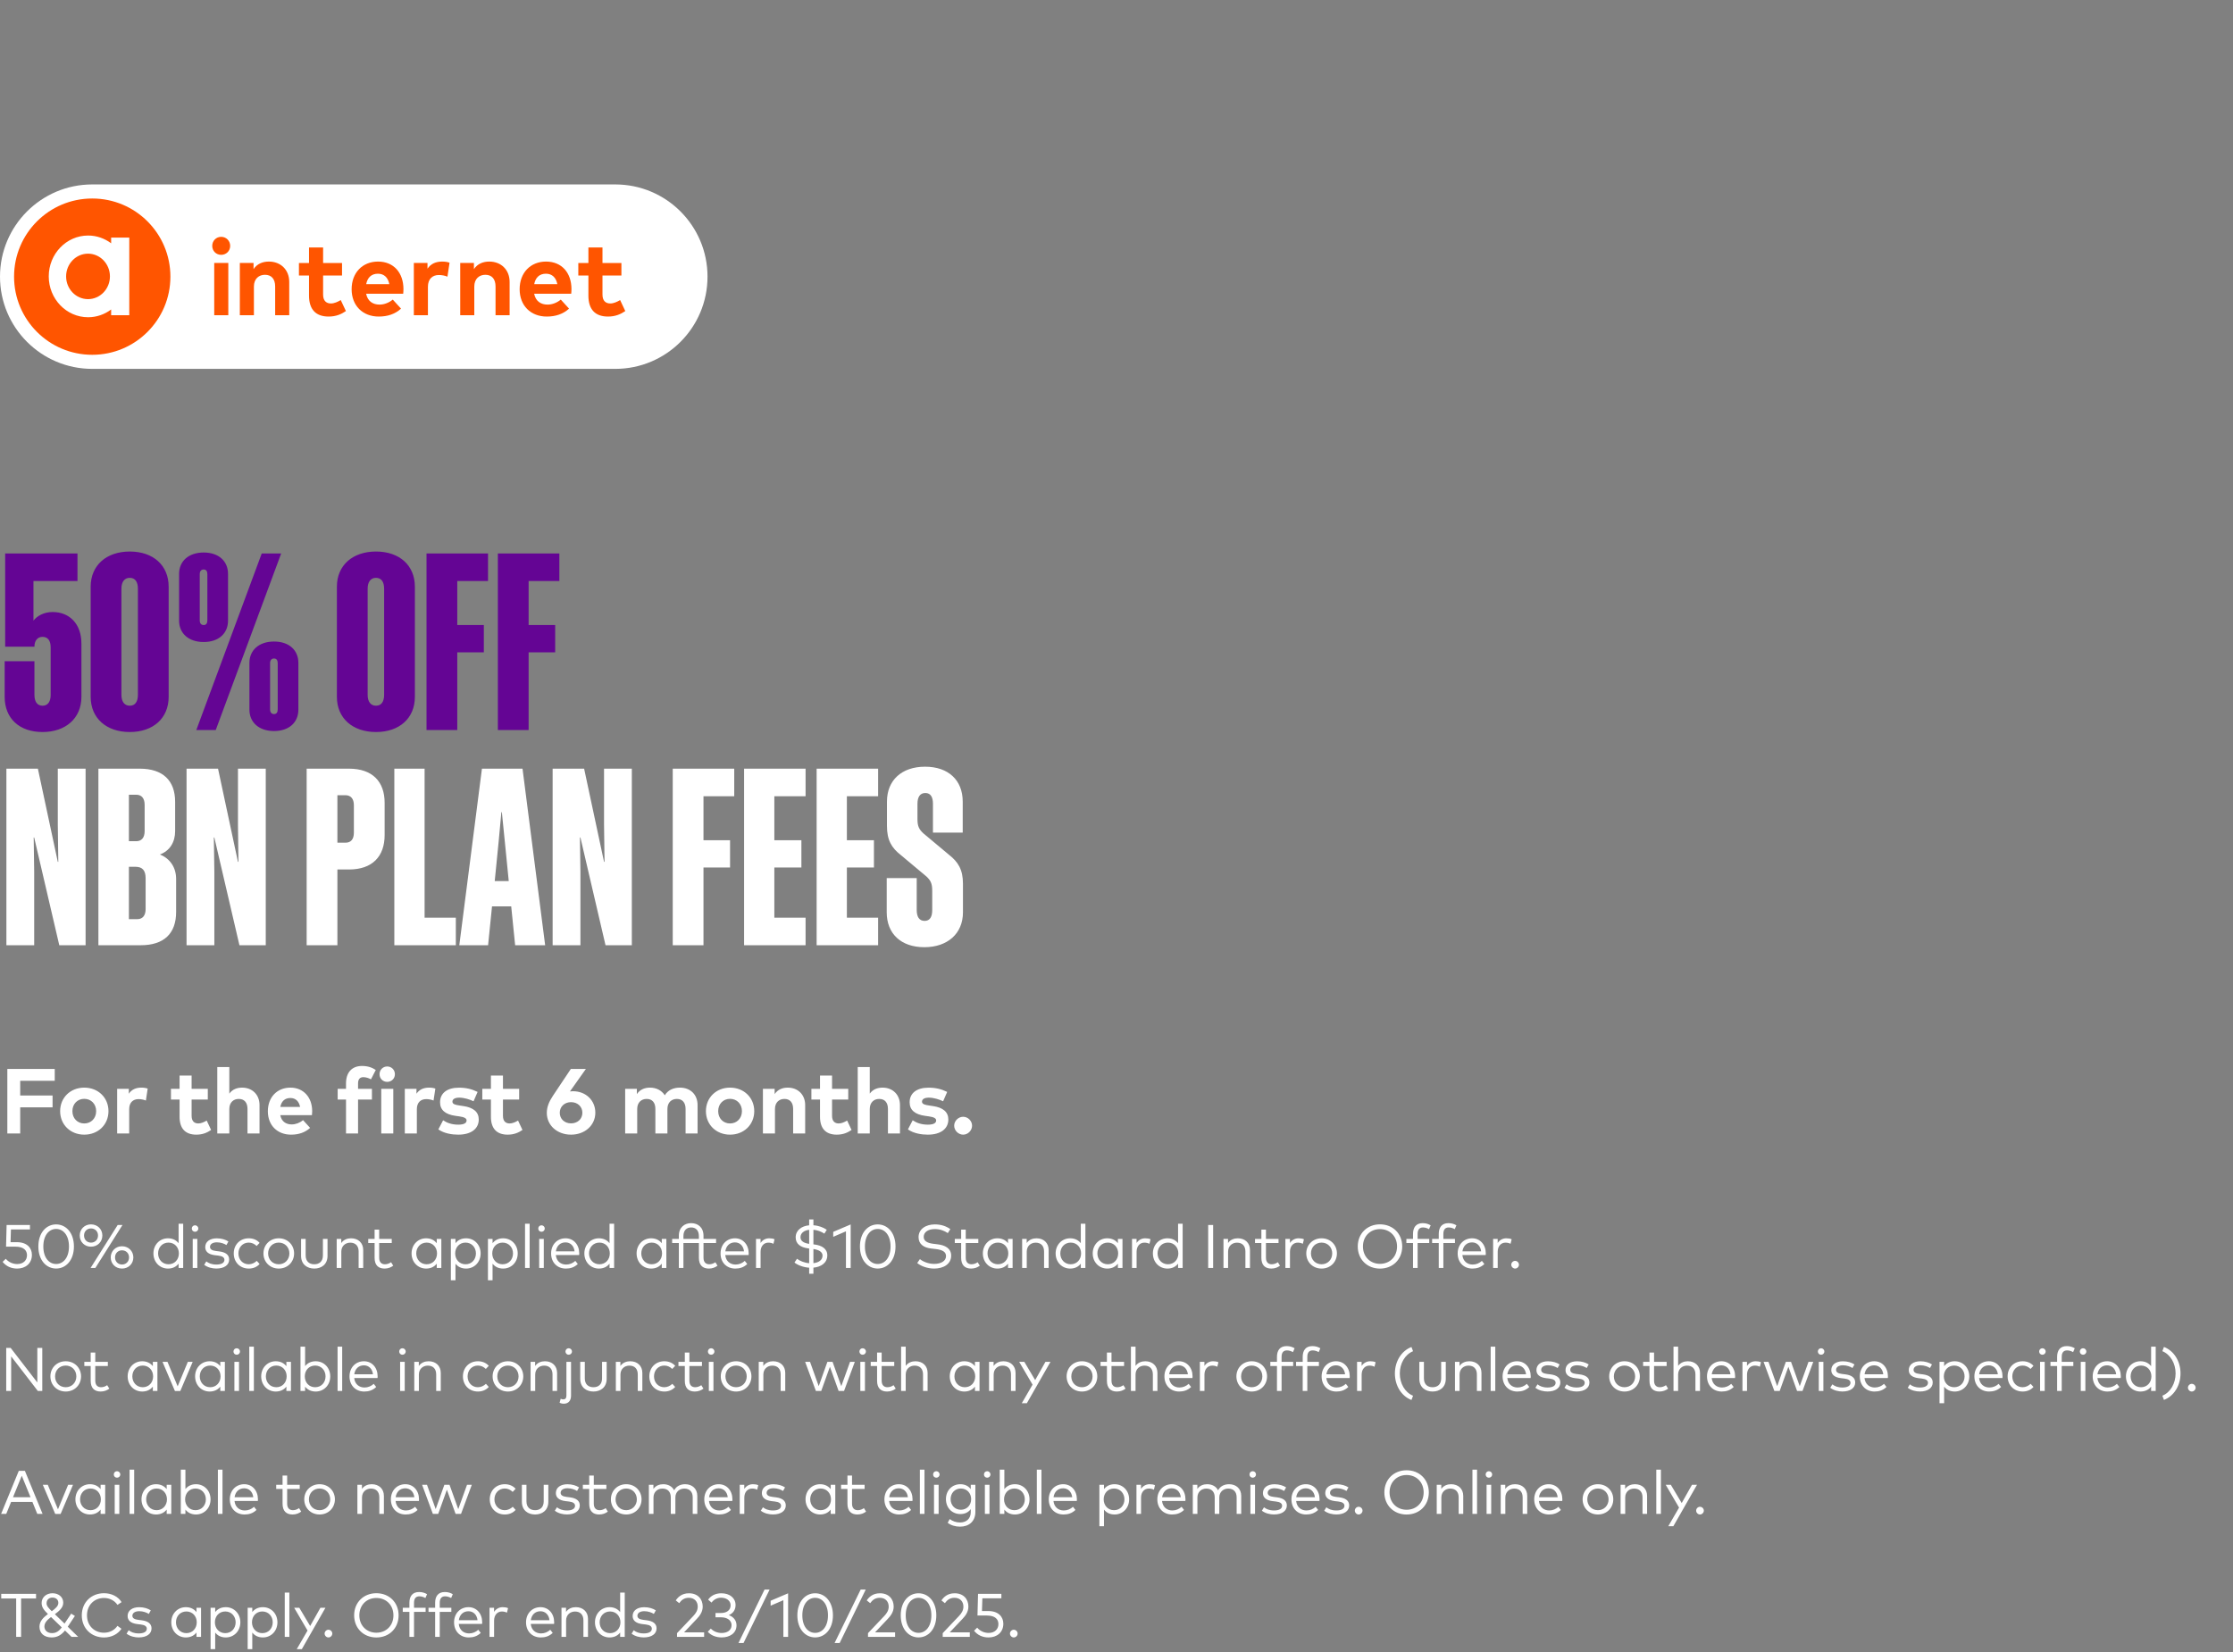
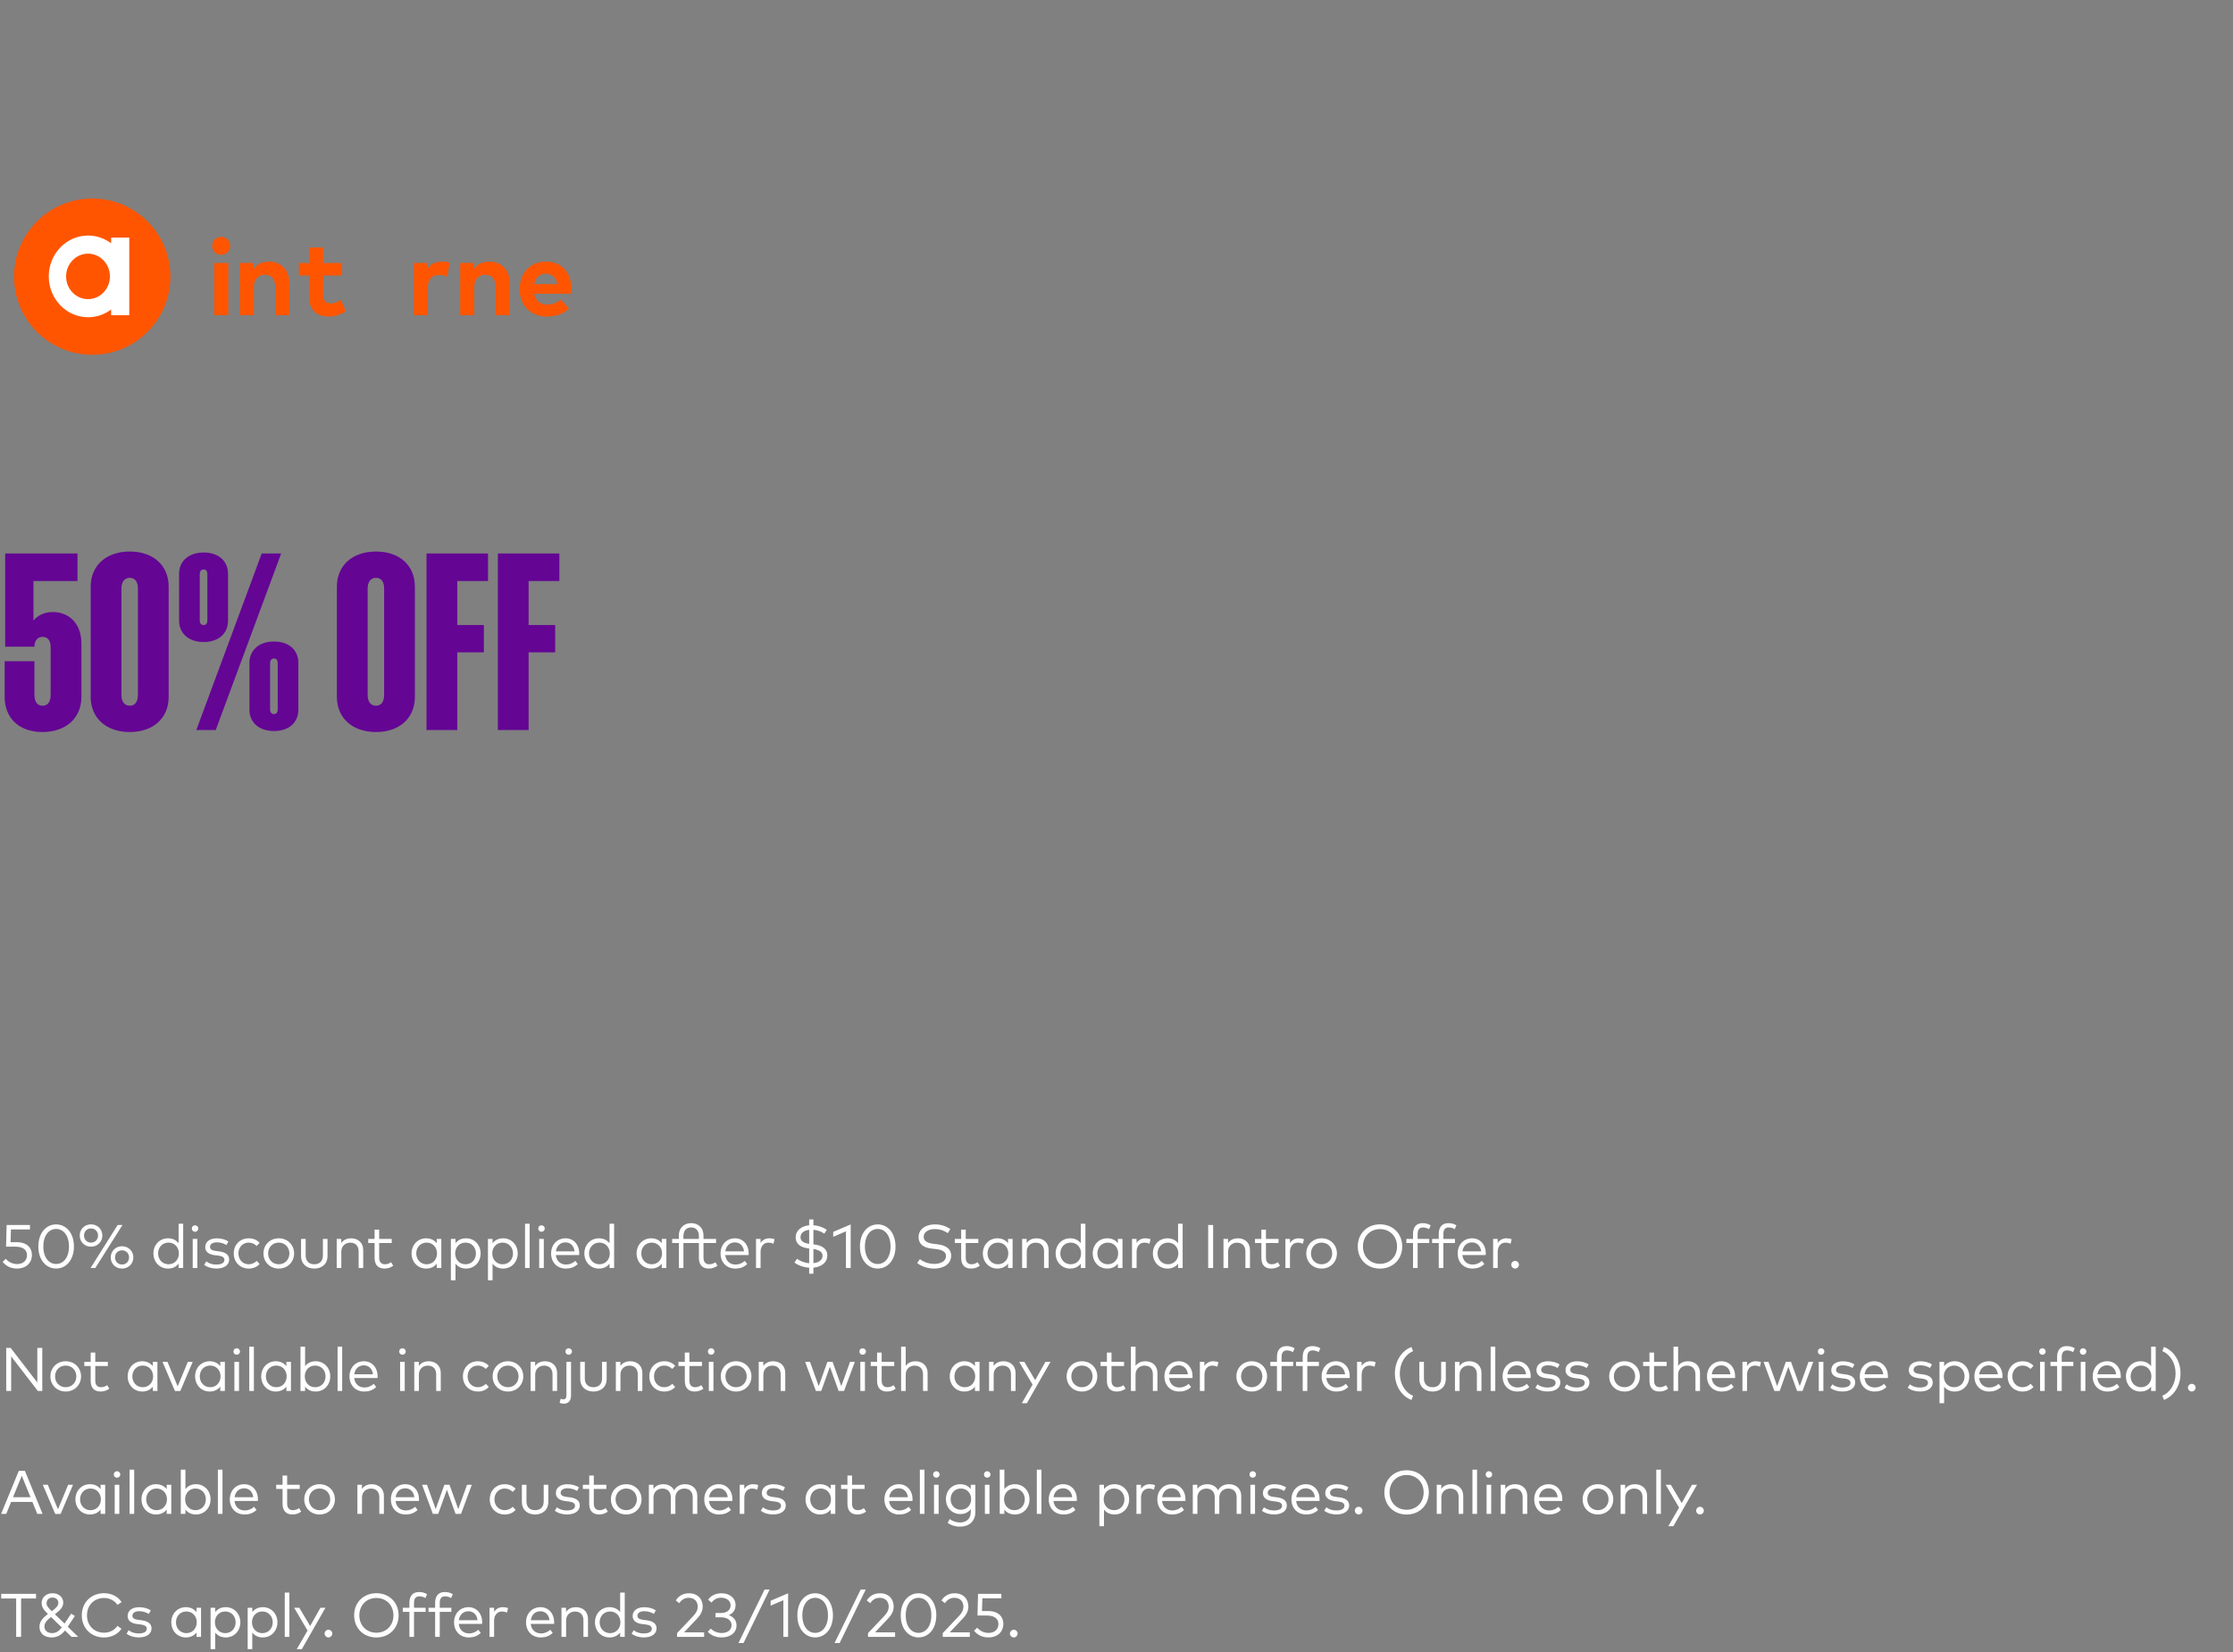
<svg xmlns="http://www.w3.org/2000/svg" width="581" height="430" viewBox="0 0 581 430" fill="none">
  <rect x="0" y="0" width="581" height="430" fill="#808080" stroke="none" />
  <g clip-path="url(#clip0_2_29)">
-     <path d="M160.088 48H23.999C10.745 48 0 58.745 0 71.999V72.001C0 85.255 10.745 96 23.999 96H160.088C173.342 96 184.086 85.255 184.086 72.001V71.999C184.086 58.745 173.342 48 160.088 48Z" fill="white" />
    <path d="M23.998 92.337C35.231 92.337 44.337 83.231 44.337 71.999C44.337 60.766 35.231 51.66 23.998 51.66C12.766 51.66 3.66 60.766 3.66 71.999C3.66 83.231 12.766 92.337 23.998 92.337Z" fill="#FF5500" />
    <path fill-rule="evenodd" clip-rule="evenodd" d="M28.918 63.318C27.228 62.053 25.165 61.298 22.924 61.298C17.266 61.298 12.685 66.075 12.685 71.931C12.685 77.788 17.266 82.565 22.924 82.565C25.163 82.565 27.228 81.812 28.918 80.545V82.034H33.636V61.832H28.918V63.321V63.318ZM22.902 77.853C19.756 77.853 17.201 75.2 17.201 71.934C17.201 68.669 19.756 66.016 22.902 66.016C26.047 66.016 28.602 68.669 28.602 71.934C28.602 75.2 26.047 77.853 22.902 77.853Z" fill="white" />
    <path d="M55.22 63.993C55.22 62.675 56.23 61.636 57.548 61.636C58.866 61.636 59.89 62.675 59.89 63.993C59.89 65.311 58.866 66.321 57.548 66.321C56.23 66.321 55.22 65.311 55.22 63.993ZM55.74 82.036V68.439H59.403V82.036H55.74Z" fill="#FF5500" />
    <path d="M62.403 82.036V68.439H65.968V70.04C66.936 68.596 68.422 68.075 69.967 68.075C73.054 68.075 75.256 70.222 75.256 73.378V82.036H71.593V74.556C71.593 72.592 70.611 71.512 68.94 71.512C67.367 71.512 66.063 72.536 66.063 74.584V82.036H62.4H62.403Z" fill="#FF5500" />
    <path d="M80.405 76.957V71.696H77.78V68.442H80.405V64.401H84.068V68.442H88.993V71.696H84.068V76.663C84.068 78.362 84.966 78.978 86.102 78.978C86.973 78.978 87.913 78.544 88.657 78.093L90.003 80.956C88.811 81.77 87.434 82.386 85.498 82.386C82.131 82.386 80.405 80.478 80.405 76.957Z" fill="#FF5500" />
-     <path d="M91.489 75.273C91.489 70.994 94.296 68.075 98.365 68.075C102.433 68.075 104.96 70.98 104.974 75.217C104.974 75.636 104.946 76.143 104.904 76.451H95.264C95.656 78.415 97.032 79.272 98.759 79.272C99.937 79.272 101.213 78.793 102.195 77.968L104.342 80.324C102.797 81.74 100.835 82.386 98.546 82.386C94.38 82.386 91.489 79.551 91.489 75.273ZM101.297 73.955C100.961 72.214 99.909 71.232 98.337 71.232C96.61 71.232 95.6 72.27 95.278 73.955H101.297Z" fill="#FF5500" />
    <path d="M107.677 82.036V68.439H111.229V69.928C112.085 68.652 113.389 68.075 115.06 68.075C115.846 68.075 116.461 68.187 116.968 68.369L116.42 72.004C115.815 71.738 114.945 71.57 114.203 71.57C112.505 71.57 111.341 72.609 111.341 74.629V82.039H107.677V82.036Z" fill="#FF5500" />
    <path d="M119.744 82.036V68.439H123.309V70.04C124.277 68.596 125.763 68.075 127.308 68.075C130.394 68.075 132.597 70.222 132.597 73.378V82.036H128.934V74.556C128.934 72.592 127.952 71.512 126.281 71.512C124.708 71.512 123.404 72.536 123.404 74.584V82.036H119.741H119.744Z" fill="#FF5500" />
    <path d="M135.205 75.273C135.205 70.994 138.012 68.075 142.08 68.075C146.149 68.075 148.676 70.98 148.69 75.217C148.69 75.636 148.662 76.143 148.62 76.451H138.98C139.372 78.415 140.748 79.272 142.475 79.272C143.653 79.272 144.929 78.793 145.911 77.968L148.058 80.324C146.513 81.74 144.551 82.386 142.262 82.386C138.096 82.386 135.205 79.551 135.205 75.273ZM145.013 73.955C144.677 72.214 143.625 71.232 142.052 71.232C140.326 71.232 139.316 72.27 138.994 73.955H145.013Z" fill="#FF5500" />
-     <path d="M153.095 76.957V71.696H150.47V68.442H153.095V64.401H156.758V68.442H161.683V71.696H156.758V76.663C156.758 78.362 157.656 78.978 158.792 78.978C159.662 78.978 160.603 78.544 161.347 78.093L162.693 80.956C161.501 81.77 160.124 82.386 158.188 82.386C154.821 82.386 153.095 80.478 153.095 76.957Z" fill="#FF5500" />
  </g>
  <path d="M11.072 190.512C4.992 190.512 1.216 186.928 1.216 181.36V172.08H8.96V180.848C8.96 182.576 9.664 183.664 11.072 183.664C12.48 183.664 13.184 182.576 13.184 180.848V168.496C13.184 166.768 12.48 165.744 11.072 165.744C9.792 165.744 8.96 166.704 8.96 168.304H1.344V144.048H20.16V151.216H8.704V161.52C9.6 160.368 11.328 159.28 13.696 159.28C18.112 159.28 21.184 162.416 21.184 167.472V181.36C21.184 186.928 17.088 190.512 11.072 190.512ZM33.77 143.536C39.85 143.536 43.882 147.12 43.882 152.688V181.36C43.882 186.928 39.85 190.512 33.77 190.512C27.69 190.512 23.594 186.928 23.594 181.36V152.688C23.594 147.12 27.69 143.536 33.77 143.536ZM33.77 150.384C32.362 150.384 31.594 151.472 31.594 153.2V180.848C31.594 182.576 32.362 183.664 33.77 183.664C35.178 183.664 35.882 182.576 35.882 180.848V153.2C35.882 151.472 35.178 150.384 33.77 150.384ZM52.994 143.792C56.898 143.792 59.33 146.032 59.33 149.36V161.52C59.33 164.848 56.898 167.088 52.994 167.088C49.09 167.088 46.594 164.848 46.594 161.52V149.36C46.594 146.032 49.09 143.792 52.994 143.792ZM51.074 190L68.098 144.048H73.154L56.13 190H51.074ZM52.994 148.208C52.354 148.208 51.97 148.656 51.97 149.424V161.456C51.97 162.224 52.354 162.672 52.994 162.672C53.634 162.672 53.954 162.224 53.954 161.456V149.424C53.954 148.656 53.634 148.208 52.994 148.208ZM71.298 166.96C75.202 166.96 77.634 169.2 77.634 172.528V184.688C77.634 188.016 75.202 190.256 71.298 190.256C67.394 190.256 64.898 188.016 64.898 184.688V172.528C64.898 169.2 67.394 166.96 71.298 166.96ZM71.298 171.376C70.658 171.376 70.274 171.824 70.274 172.592V184.624C70.274 185.392 70.658 185.84 71.298 185.84C71.938 185.84 72.258 185.392 72.258 184.624V172.592C72.258 171.824 71.938 171.376 71.298 171.376ZM97.832 143.536C103.913 143.536 107.945 147.12 107.945 152.688V181.36C107.945 186.928 103.913 190.512 97.832 190.512C91.752 190.512 87.656 186.928 87.656 181.36V152.688C87.656 147.12 91.752 143.536 97.832 143.536ZM97.832 150.384C96.424 150.384 95.656 151.472 95.656 153.2V180.848C95.656 182.576 96.424 183.664 97.832 183.664C99.24 183.664 99.945 182.576 99.945 180.848V153.2C99.945 151.472 99.24 150.384 97.832 150.384ZM110.977 144.048H126.977V151.216H118.977V162.672H125.889V169.776H118.977V190H110.977V144.048ZM129.539 144.048H145.539V151.216H137.539V162.672H144.451V169.776H137.539V190H129.539V144.048Z" fill="#640594" />
-   <path d="M8.896 217.968H8.768L8.896 226.864V246H1.664V200.048H9.856L15.04 224.304H15.168L15.04 214.64V200.048H22.272V246H15.424L8.896 217.968ZM25.602 246V200.048H36.353C42.37 200.048 45.569 203.12 45.569 208.688V216.304C45.569 219.12 44.225 221.424 41.602 222.384C44.353 223.472 45.825 225.904 45.825 228.72V237.36C45.825 242.928 42.69 246 36.609 246H25.602ZM37.633 209.456C37.633 207.792 36.865 206.832 35.458 206.832H33.538V218.928H35.458C36.865 218.928 37.633 217.968 37.633 216.304V209.456ZM37.889 228.592C37.889 226.608 37.121 225.584 35.266 225.584H33.538V239.216H35.714C37.121 239.216 37.889 238.256 37.889 236.592V228.592ZM55.771 217.968H55.643L55.771 226.864V246H48.539V200.048H56.731L61.915 224.304H62.043L61.915 214.64V200.048H69.147V246H62.299L55.771 217.968ZM90.797 200.048C96.877 200.048 100.077 203.376 100.077 208.944V217.328C100.077 222.896 96.877 226.288 90.797 226.288H87.789V246H79.789V200.048H90.797ZM89.901 206.96H87.789V219.312H89.901C91.309 219.312 92.077 218.416 92.077 216.688V209.584C92.077 207.92 91.309 206.96 89.901 206.96ZM102.602 200.048H110.474V238.832H118.602V246H102.602V200.048ZM125.394 200.048H135.954L141.842 246H134.034L133.01 235.888H128.018L126.994 246H119.506L125.394 200.048ZM129.746 218.992L128.722 229.296H132.37L131.346 218.992L130.578 211.376H130.45L129.746 218.992ZM151.021 217.968H150.893L151.021 226.864V246H143.789V200.048H151.981L157.165 224.304H157.293L157.165 214.64V200.048H164.397V246H157.549L151.021 217.968ZM175.039 200.048H191.039V207.216H183.039V218.672H189.951V225.776H183.039V246H175.039V200.048ZM193.602 200.048H209.602V207.216H201.474V218.672H208.514V225.776H201.474V238.832H209.602V246H193.602V200.048ZM212.477 200.048H228.477V207.216H220.349V218.672H227.389V225.776H220.349V238.832H228.477V246H212.477V200.048ZM242.552 236.848V231.792C242.552 229.872 242.104 229.104 241.016 228.08L234.36 222.512C231.992 220.656 230.776 218.672 230.776 214.96V208.624C230.776 203.056 234.616 199.536 240.696 199.536C246.776 199.536 250.488 203.056 250.488 208.624V216.688H242.744V209.2C242.744 207.472 242.168 206.384 240.76 206.384C239.352 206.384 238.712 207.472 238.712 209.2V213.168C238.712 215.088 239.16 215.856 240.248 216.88L246.904 222.448C249.272 224.304 250.552 226.288 250.552 230V237.424C250.552 242.992 246.52 246.512 240.504 246.512C234.424 246.512 230.712 242.992 230.712 237.424V228.528H238.52V236.848C238.52 238.576 239.16 239.664 240.568 239.664C241.976 239.664 242.552 238.576 242.552 236.848Z" fill="white" />
-   <path d="M5.256 295H1.908V278.2H14.244V281.284H5.256V285.112H13.68V288.196H5.256V295ZM21.923 295.3C18.311 295.3 15.647 292.684 15.647 289.18C15.647 285.676 18.311 283.06 21.923 283.06C25.547 283.06 28.223 285.676 28.223 289.18C28.223 292.684 25.547 295.3 21.923 295.3ZM21.923 292.384C23.687 292.384 25.019 291.064 25.019 289.18C25.019 287.296 23.687 285.976 21.923 285.976C20.159 285.976 18.839 287.296 18.839 289.18C18.839 291.064 20.159 292.384 21.923 292.384ZM33.614 295H30.482V283.372H33.517V284.644C34.249 283.552 35.365 283.06 36.794 283.06C37.465 283.06 37.993 283.156 38.425 283.312L37.958 286.42C37.441 286.192 36.697 286.048 36.062 286.048C34.609 286.048 33.614 286.936 33.614 288.664V295ZM51.08 295.3C48.2 295.3 46.724 293.668 46.724 290.656V286.156H44.48V283.372H46.724V279.916H49.855V283.372H54.068V286.156H49.855V290.404C49.855 291.856 50.623 292.384 51.596 292.384C52.34 292.384 53.144 292.012 53.779 291.628L54.931 294.076C53.911 294.772 52.736 295.3 51.08 295.3ZM59.667 295H56.535V277.708H59.667V284.62C60.495 283.468 61.731 283.06 63.003 283.06C65.643 283.06 67.527 284.896 67.527 287.596V295H64.395V288.604C64.395 286.924 63.555 286 62.127 286C60.783 286 59.667 286.876 59.667 288.628V295ZM75.73 295.3C72.166 295.3 69.694 292.876 69.694 289.216C69.694 285.556 72.094 283.06 75.574 283.06C78.922 283.06 81.214 285.544 81.226 289.168C81.226 289.528 81.202 289.96 81.166 290.224H72.922C73.258 291.904 74.434 292.636 75.91 292.636C76.918 292.636 78.01 292.228 78.85 291.52L80.686 293.536C79.366 294.748 77.686 295.3 75.73 295.3ZM72.934 288.088H78.082C77.794 286.6 76.894 285.76 75.55 285.76C74.074 285.76 73.21 286.648 72.934 288.088ZM93.162 295H90.03V286.156H87.858V283.372H90.03V281.932C90.03 279.208 91.482 277.42 94.194 277.42C95.778 277.42 96.882 277.876 97.77 278.464L96.522 280.9C95.946 280.588 95.262 280.336 94.53 280.336C93.63 280.336 93.162 280.888 93.162 281.968V283.372H96.774V286.156H93.162V295ZM100.746 281.56C99.618 281.56 98.754 280.696 98.754 279.568C98.754 278.44 99.618 277.552 100.746 277.552C101.874 277.552 102.75 278.44 102.75 279.568C102.75 280.696 101.874 281.56 100.746 281.56ZM102.33 295H99.198V283.372H102.33V295ZM108.459 295H105.327V283.372H108.363V284.644C109.095 283.552 110.211 283.06 111.639 283.06C112.311 283.06 112.839 283.156 113.271 283.312L112.803 286.42C112.287 286.192 111.543 286.048 110.907 286.048C109.455 286.048 108.459 286.936 108.459 288.664V295ZM119.227 295.3C117.643 295.3 115.567 295 114.055 293.932L115.291 291.556C116.287 292.216 117.499 292.696 119.251 292.696C120.703 292.696 121.399 292.288 121.399 291.604C121.399 291.04 120.811 290.728 119.467 290.536L118.519 290.404C115.831 290.032 114.499 288.856 114.499 286.876C114.499 284.488 116.347 283.072 119.407 283.072C121.267 283.072 122.719 283.42 124.267 284.176L123.211 286.612C122.287 286.156 120.811 285.676 119.503 285.664C118.315 285.664 117.715 286.084 117.715 286.72C117.715 287.392 118.555 287.56 119.611 287.716L120.643 287.872C123.163 288.256 124.567 289.384 124.567 291.352C124.567 293.752 122.599 295.3 119.227 295.3ZM132.089 295.3C129.209 295.3 127.733 293.668 127.733 290.656V286.156H125.489V283.372H127.733V279.916H130.865V283.372H135.077V286.156H130.865V290.404C130.865 291.856 131.633 292.384 132.605 292.384C133.349 292.384 134.153 292.012 134.789 291.628L135.941 294.076C134.921 294.772 133.745 295.3 132.089 295.3ZM148.574 295.3C144.986 295.3 142.274 292.888 142.274 289.636C142.274 288.1 142.85 286.708 143.87 285.172L148.526 278.2H152.438L148.298 284.044C148.526 284.02 148.79 283.996 149.078 283.996C152.486 283.996 154.898 286.432 154.898 289.576C154.898 292.864 152.186 295.3 148.574 295.3ZM148.574 292.36C150.266 292.36 151.526 291.232 151.526 289.6C151.526 287.98 150.266 286.84 148.574 286.84C146.906 286.84 145.646 287.98 145.646 289.6C145.646 291.232 146.906 292.36 148.574 292.36ZM165.792 295H162.66V283.372H165.708V284.74C166.536 283.504 167.808 283.06 169.128 283.06C170.808 283.06 172.188 283.816 172.968 285.052C173.868 283.576 175.392 283.06 176.916 283.06C179.652 283.06 181.5 284.896 181.5 287.596V295H178.38V288.604C178.38 286.924 177.528 286 176.112 286C174.768 286 173.652 286.876 173.652 288.628V295H170.52V288.604C170.52 286.924 169.68 286 168.252 286C166.908 286 165.792 286.876 165.792 288.628V295ZM189.947 295.3C186.335 295.3 183.671 292.684 183.671 289.18C183.671 285.676 186.335 283.06 189.947 283.06C193.571 283.06 196.247 285.676 196.247 289.18C196.247 292.684 193.571 295.3 189.947 295.3ZM189.947 292.384C191.711 292.384 193.043 291.064 193.043 289.18C193.043 287.296 191.711 285.976 189.947 285.976C188.183 285.976 186.863 287.296 186.863 289.18C186.863 291.064 188.183 292.384 189.947 292.384ZM201.637 295H198.505V283.372H201.553V284.74C202.381 283.504 203.653 283.06 204.973 283.06C207.613 283.06 209.497 284.896 209.497 287.596V295H206.365V288.604C206.365 286.924 205.525 286 204.097 286C202.753 286 201.637 286.876 201.637 288.628V295ZM217.715 295.3C214.835 295.3 213.359 293.668 213.359 290.656V286.156H211.115V283.372H213.359V279.916H216.491V283.372H220.703V286.156H216.491V290.404C216.491 291.856 217.259 292.384 218.231 292.384C218.975 292.384 219.779 292.012 220.415 291.628L221.567 294.076C220.547 294.772 219.371 295.3 217.715 295.3ZM226.303 295H223.171V277.708H226.303V284.62C227.131 283.468 228.367 283.06 229.639 283.06C232.279 283.06 234.163 284.896 234.163 287.596V295H231.031V288.604C231.031 286.924 230.191 286 228.763 286C227.419 286 226.303 286.876 226.303 288.628V295ZM241.406 295.3C239.822 295.3 237.746 295 236.234 293.932L237.47 291.556C238.466 292.216 239.678 292.696 241.43 292.696C242.882 292.696 243.578 292.288 243.578 291.604C243.578 291.04 242.99 290.728 241.646 290.536L240.698 290.404C238.01 290.032 236.678 288.856 236.678 286.876C236.678 284.488 238.526 283.072 241.586 283.072C243.446 283.072 244.898 283.42 246.446 284.176L245.39 286.612C244.466 286.156 242.99 285.676 241.682 285.664C240.494 285.664 239.894 286.084 239.894 286.72C239.894 287.392 240.734 287.56 241.79 287.716L242.822 287.872C245.342 288.256 246.746 289.384 246.746 291.352C246.746 293.752 244.778 295.3 241.406 295.3ZM250.606 295.3C249.358 295.3 248.266 294.22 248.266 292.96C248.266 291.712 249.358 290.644 250.606 290.644C251.842 290.644 252.922 291.712 252.922 292.96C252.922 294.22 251.842 295.3 250.606 295.3Z" fill="white" />
  <path d="M4.472 330.152C2.896 330.152 1.624 329.56 0.68 328.408L1.504 327.608C2.232 328.48 3.336 328.976 4.472 328.976C6.12 328.976 7.024 327.944 7.024 326.68C7.024 325.456 6.216 324.448 4.016 324.448H1.576L1.72 318.8H7.792V319.968H2.848L2.744 323.28H4.392C7.032 323.28 8.304 324.784 8.304 326.576C8.304 328.864 6.592 330.152 4.472 330.152ZM14.602 330.144C12.058 330.144 9.978 327.984 9.978 324.4C9.978 320.808 12.058 318.656 14.602 318.656C17.154 318.656 19.234 320.808 19.234 324.4C19.234 327.984 17.154 330.144 14.602 330.144ZM14.602 328.96C16.45 328.96 17.946 327.336 17.946 324.4C17.946 321.464 16.45 319.84 14.602 319.84C12.77 319.84 11.274 321.464 11.274 324.4C11.274 327.336 12.77 328.96 14.602 328.96ZM23.673 324.456C22.009 324.456 20.745 323.208 20.745 321.544C20.745 319.896 22.009 318.648 23.673 318.648C25.361 318.648 26.633 319.896 26.633 321.544C26.633 323.208 25.361 324.456 23.673 324.456ZM24.809 330H23.561L30.625 318.8H31.873L24.809 330ZM23.673 323.4C24.729 323.4 25.505 322.632 25.505 321.544C25.505 320.472 24.729 319.704 23.673 319.704C22.649 319.704 21.865 320.472 21.865 321.544C21.865 322.632 22.649 323.4 23.673 323.4ZM31.737 330.152C30.073 330.152 28.809 328.912 28.809 327.248C28.809 325.6 30.073 324.344 31.737 324.344C33.425 324.344 34.697 325.6 34.697 327.248C34.697 328.912 33.425 330.152 31.737 330.152ZM31.737 329.096C32.793 329.096 33.577 328.328 33.577 327.248C33.577 326.168 32.793 325.4 31.737 325.4C30.713 325.4 29.929 326.168 29.929 327.248C29.929 328.328 30.713 329.096 31.737 329.096ZM43.703 330.152C41.575 330.152 39.919 328.488 39.919 326.208C39.919 323.936 41.575 322.272 43.703 322.272C44.951 322.272 45.871 322.784 46.471 323.552V318.48H47.663V330H46.471V328.872C45.871 329.648 44.951 330.152 43.703 330.152ZM43.847 329.032C45.423 329.032 46.543 327.816 46.543 326.208C46.543 324.608 45.423 323.392 43.847 323.392C42.223 323.392 41.135 324.648 41.135 326.208C41.135 327.776 42.239 329.032 43.847 329.032ZM50.744 320.576C50.264 320.576 49.904 320.216 49.904 319.736C49.904 319.256 50.264 318.888 50.744 318.888C51.216 318.888 51.592 319.256 51.592 319.736C51.592 320.216 51.216 320.576 50.744 320.576ZM51.344 330H50.144V322.424H51.344V330ZM56.288 330.144C55.312 330.144 54.088 329.904 53.128 329.176L53.68 328.28C54.256 328.728 55.024 329.104 56.304 329.104C57.584 329.104 58.392 328.68 58.392 327.88C58.392 327.272 57.88 326.904 56.808 326.776L55.904 326.672C54.2 326.464 53.4 325.704 53.4 324.576C53.4 323.144 54.608 322.28 56.424 322.28C57.616 322.28 58.704 322.616 59.432 323.104L58.912 324.032C58.424 323.696 57.456 323.32 56.432 323.32C55.352 323.32 54.64 323.776 54.64 324.512C54.64 325.144 55.192 325.456 56.184 325.576L57.08 325.688C58.688 325.896 59.624 326.56 59.624 327.8C59.624 329.24 58.328 330.144 56.288 330.144ZM64.738 330.152C62.41 330.152 60.818 328.456 60.818 326.208C60.818 323.968 62.41 322.272 64.738 322.272C65.858 322.272 66.866 322.688 67.546 323.464L66.778 324.272C66.21 323.72 65.53 323.392 64.706 323.392C63.186 323.392 62.034 324.576 62.034 326.208C62.034 327.848 63.186 329.032 64.706 329.032C65.53 329.032 66.266 328.664 66.802 328.144L67.546 328.96C66.858 329.736 65.858 330.152 64.738 330.152ZM72.529 330.152C70.249 330.152 68.545 328.456 68.545 326.208C68.545 323.968 70.249 322.272 72.529 322.272C74.809 322.272 76.521 323.968 76.521 326.208C76.521 328.456 74.809 330.152 72.529 330.152ZM72.529 329.032C74.097 329.032 75.297 327.848 75.297 326.208C75.297 324.576 74.097 323.392 72.529 323.392C70.953 323.392 69.761 324.576 69.761 326.208C69.761 327.848 70.953 329.032 72.529 329.032ZM81.778 330.152C79.946 330.152 78.338 329.088 78.338 326.84V322.424H79.53V326.728C79.53 328.296 80.482 329.032 81.778 329.032C83.074 329.032 84.018 328.296 84.018 326.728V322.424H85.218V326.84C85.218 329.088 83.602 330.152 81.778 330.152ZM88.806 330H87.606V322.424H88.79V323.504C89.406 322.6 90.414 322.272 91.342 322.272C93.214 322.272 94.502 323.472 94.502 325.304V330H93.31V325.696C93.31 324.256 92.51 323.408 91.126 323.408C89.854 323.408 88.806 324.288 88.806 325.728V330ZM100.066 330.152C98.434 330.152 97.466 329.256 97.466 327.352V323.504H95.81V322.424H97.466V320.016H98.658V322.424H101.93V323.504H98.658V327.328C98.658 328.512 99.282 329.032 100.162 329.032C100.746 329.032 101.314 328.816 101.754 328.496L102.314 329.4C101.746 329.832 100.994 330.152 100.066 330.152ZM110.87 330.152C108.742 330.152 107.086 328.488 107.086 326.208C107.086 323.936 108.742 322.272 110.87 322.272C112.118 322.272 113.038 322.784 113.638 323.552V322.424H114.83V330H113.638V328.872C113.038 329.648 112.118 330.152 110.87 330.152ZM111.014 329.032C112.59 329.032 113.71 327.816 113.71 326.208C113.71 324.608 112.59 323.392 111.014 323.392C109.39 323.392 108.302 324.648 108.302 326.208C108.302 327.776 109.406 329.032 111.014 329.032ZM118.511 333.2H117.311V322.424H118.511V323.544C119.111 322.776 120.023 322.272 121.271 322.272C123.399 322.272 125.055 323.936 125.055 326.208C125.055 328.488 123.399 330.152 121.271 330.152C120.023 330.152 119.111 329.648 118.511 328.88V333.2ZM121.127 329.032C122.751 329.032 123.831 327.776 123.831 326.208C123.831 324.648 122.735 323.392 121.127 323.392C119.543 323.392 118.431 324.608 118.431 326.208C118.431 327.816 119.543 329.032 121.127 329.032ZM128.159 333.2H126.959V322.424H128.159V323.544C128.759 322.776 129.671 322.272 130.919 322.272C133.047 322.272 134.703 323.936 134.703 326.208C134.703 328.488 133.047 330.152 130.919 330.152C129.671 330.152 128.759 329.648 128.159 328.88V333.2ZM130.775 329.032C132.399 329.032 133.479 327.776 133.479 326.208C133.479 324.648 132.383 323.392 130.775 323.392C129.191 323.392 128.079 324.608 128.079 326.208C128.079 327.816 129.191 329.032 130.775 329.032ZM137.808 330H136.608V318.48H137.808V330ZM140.888 320.576C140.408 320.576 140.048 320.216 140.048 319.736C140.048 319.256 140.408 318.888 140.888 318.888C141.36 318.888 141.736 319.256 141.736 319.736C141.736 320.216 141.36 320.576 140.888 320.576ZM141.488 330H140.288V322.424H141.488V330ZM147.224 330.152C144.984 330.152 143.392 328.56 143.392 326.216C143.392 323.896 144.992 322.272 147.152 322.272C149.208 322.272 150.696 323.88 150.712 326.184C150.712 326.336 150.704 326.496 150.688 326.632H144.616C144.784 328.264 145.928 329.104 147.296 329.104C148.232 329.104 149.048 328.744 149.696 328.152L150.336 328.968C149.392 329.872 148.336 330.152 147.224 330.152ZM144.632 325.664H149.496C149.344 324.248 148.416 323.336 147.128 323.336C145.728 323.336 144.824 324.296 144.632 325.664ZM155.825 330.152C153.697 330.152 152.041 328.488 152.041 326.208C152.041 323.936 153.697 322.272 155.825 322.272C157.073 322.272 157.993 322.784 158.593 323.552V318.48H159.785V330H158.593V328.872C157.993 329.648 157.073 330.152 155.825 330.152ZM155.969 329.032C157.545 329.032 158.665 327.816 158.665 326.208C158.665 324.608 157.545 323.392 155.969 323.392C154.345 323.392 153.257 324.648 153.257 326.208C153.257 327.776 154.361 329.032 155.969 329.032ZM169.419 330.152C167.291 330.152 165.635 328.488 165.635 326.208C165.635 323.936 167.291 322.272 169.419 322.272C170.667 322.272 171.587 322.784 172.187 323.552V322.424H173.379V330H172.187V328.872C171.587 329.648 170.667 330.152 169.419 330.152ZM169.563 329.032C171.139 329.032 172.259 327.816 172.259 326.208C172.259 324.608 171.139 323.392 169.563 323.392C167.939 323.392 166.851 324.648 166.851 326.208C166.851 327.776 167.955 329.032 169.563 329.032ZM184.444 330.152C182.812 330.152 181.844 329.256 181.844 327.352V323.504H177.82V330H176.628V323.504H174.884V322.424H176.628V321.616C176.628 319.376 178.148 318.328 179.836 318.328C181.532 318.328 183.044 319.376 183.044 321.616V322.424H186.316V323.504H183.044V327.328C183.044 328.512 183.668 329.032 184.548 329.032C185.132 329.032 185.7 328.816 186.132 328.504L186.692 329.4C186.124 329.832 185.372 330.152 184.444 330.152ZM177.82 321.696V322.424H181.844V321.696C181.844 320.168 180.996 319.448 179.836 319.448C178.676 319.448 177.82 320.168 177.82 321.696ZM191.312 330.152C189.072 330.152 187.48 328.56 187.48 326.216C187.48 323.896 189.08 322.272 191.24 322.272C193.296 322.272 194.784 323.88 194.8 326.184C194.8 326.336 194.792 326.496 194.776 326.632H188.704C188.872 328.264 190.016 329.104 191.384 329.104C192.32 329.104 193.136 328.744 193.784 328.152L194.424 328.968C193.48 329.872 192.424 330.152 191.312 330.152ZM188.72 325.664H193.584C193.432 324.248 192.504 323.336 191.216 323.336C189.816 323.336 188.912 324.296 188.72 325.664ZM197.896 330H196.704V322.424H197.888V323.488C198.408 322.712 199.208 322.272 200.136 322.272C200.68 322.272 201.128 322.344 201.528 322.528L201.24 323.704C200.872 323.504 200.368 323.4 199.928 323.4C198.744 323.4 197.896 324.328 197.896 325.76V330ZM211.639 331.496H210.535V329.928C209.127 329.832 207.623 329.312 206.711 328.584L207.375 327.6C208.055 328.144 209.303 328.656 210.535 328.76V324.928L210.239 324.888C208.335 324.64 207.007 323.752 207.023 322.008C207.047 320.176 208.559 319.072 210.535 318.888V317.36H211.639V318.88C213.055 318.976 214.207 319.44 215.119 320.056L214.487 321.056C213.735 320.544 212.743 320.152 211.639 320.056V323.848L211.895 323.88C213.799 324.12 215.279 324.96 215.255 326.744C215.231 328.664 213.647 329.728 211.639 329.912V331.496ZM210.535 323.72V320.064C209.199 320.216 208.287 320.912 208.279 321.976C208.271 322.896 208.967 323.48 210.535 323.72ZM211.639 325.056V328.744C213.007 328.592 213.999 327.952 214.015 326.8C214.023 325.864 213.167 325.296 211.639 325.056ZM221.338 330H220.106V320.456L216.794 321.888V320.6L221.338 318.664V330ZM228.368 330.144C225.824 330.144 223.744 327.984 223.744 324.4C223.744 320.808 225.824 318.656 228.368 318.656C230.92 318.656 233 320.808 233 324.4C233 327.984 230.92 330.144 228.368 330.144ZM228.368 328.96C230.216 328.96 231.712 327.336 231.712 324.4C231.712 321.464 230.216 319.84 228.368 319.84C226.536 319.84 225.04 321.464 225.04 324.4C225.04 327.336 226.536 328.96 228.368 328.96ZM243.049 330.152C241.425 330.152 239.705 329.576 238.649 328.712L239.353 327.688C240.129 328.344 241.585 328.936 243.041 328.936C244.777 328.936 246.145 328.232 246.145 326.896C246.145 325.808 245.209 325.264 243.433 325.064L242.305 324.936C240.393 324.72 239.001 323.832 239.001 321.976C239.001 319.848 240.897 318.656 243.241 318.656C244.945 318.656 246.233 319.16 247.265 319.88L246.609 320.92C245.705 320.304 244.577 319.872 243.233 319.872C241.545 319.872 240.337 320.632 240.337 321.896C240.337 322.936 241.177 323.504 242.921 323.712L243.985 323.84C245.833 324.064 247.481 324.848 247.481 326.784C247.481 329 245.465 330.152 243.049 330.152ZM252.682 330.152C251.05 330.152 250.082 329.256 250.082 327.352V323.504H248.426V322.424H250.082V320.016H251.274V322.424H254.546V323.504H251.274V327.328C251.274 328.512 251.898 329.032 252.778 329.032C253.362 329.032 253.93 328.816 254.37 328.496L254.93 329.4C254.362 329.832 253.61 330.152 252.682 330.152ZM259.509 330.152C257.381 330.152 255.725 328.488 255.725 326.208C255.725 323.936 257.381 322.272 259.509 322.272C260.757 322.272 261.677 322.784 262.277 323.552V322.424H263.469V330H262.277V328.872C261.677 329.648 260.757 330.152 259.509 330.152ZM259.653 329.032C261.229 329.032 262.349 327.816 262.349 326.208C262.349 324.608 261.229 323.392 259.653 323.392C258.029 323.392 256.941 324.648 256.941 326.208C256.941 327.776 258.045 329.032 259.653 329.032ZM267.149 330H265.949V322.424H267.133V323.504C267.749 322.6 268.757 322.272 269.685 322.272C271.557 322.272 272.845 323.472 272.845 325.304V330H271.653V325.696C271.653 324.256 270.853 323.408 269.469 323.408C268.197 323.408 267.149 324.288 267.149 325.728V330ZM278.447 330.152C276.319 330.152 274.663 328.488 274.663 326.208C274.663 323.936 276.319 322.272 278.447 322.272C279.695 322.272 280.615 322.784 281.215 323.552V318.48H282.407V330H281.215V328.872C280.615 329.648 279.695 330.152 278.447 330.152ZM278.591 329.032C280.167 329.032 281.287 327.816 281.287 326.208C281.287 324.608 280.167 323.392 278.591 323.392C276.967 323.392 275.879 324.648 275.879 326.208C275.879 327.776 276.983 329.032 278.591 329.032ZM288.095 330.152C285.967 330.152 284.311 328.488 284.311 326.208C284.311 323.936 285.967 322.272 288.095 322.272C289.343 322.272 290.263 322.784 290.863 323.552V322.424H292.055V330H290.863V328.872C290.263 329.648 289.343 330.152 288.095 330.152ZM288.239 329.032C289.815 329.032 290.935 327.816 290.935 326.208C290.935 324.608 289.815 323.392 288.239 323.392C286.615 323.392 285.527 324.648 285.527 326.208C285.527 327.776 286.631 329.032 288.239 329.032ZM295.728 330H294.536V322.424H295.72V323.488C296.24 322.712 297.04 322.272 297.968 322.272C298.512 322.272 298.96 322.344 299.36 322.528L299.072 323.704C298.704 323.504 298.2 323.4 297.76 323.4C296.576 323.4 295.728 324.328 295.728 325.76V330ZM303.752 330.152C301.624 330.152 299.968 328.488 299.968 326.208C299.968 323.936 301.624 322.272 303.752 322.272C305 322.272 305.92 322.784 306.52 323.552V318.48H307.712V330H306.52V328.872C305.92 329.648 305 330.152 303.752 330.152ZM303.896 329.032C305.472 329.032 306.592 327.816 306.592 326.208C306.592 324.608 305.472 323.392 303.896 323.392C302.272 323.392 301.184 324.648 301.184 326.208C301.184 327.776 302.288 329.032 303.896 329.032ZM315.643 330H314.355V318.8H315.643V330ZM319.534 330H318.334V322.424H319.518V323.504C320.134 322.6 321.142 322.272 322.07 322.272C323.942 322.272 325.23 323.472 325.23 325.304V330H324.038V325.696C324.038 324.256 323.238 323.408 321.854 323.408C320.582 323.408 319.534 324.288 319.534 325.728V330ZM330.794 330.152C329.162 330.152 328.194 329.256 328.194 327.352V323.504H326.538V322.424H328.194V320.016H329.386V322.424H332.658V323.504H329.386V327.328C329.386 328.512 330.01 329.032 330.89 329.032C331.474 329.032 332.042 328.816 332.482 328.496L333.042 329.4C332.474 329.832 331.722 330.152 330.794 330.152ZM335.636 330H334.444V322.424H335.628V323.488C336.148 322.712 336.948 322.272 337.876 322.272C338.42 322.272 338.868 322.344 339.268 322.528L338.98 323.704C338.612 323.504 338.108 323.4 337.668 323.4C336.484 323.4 335.636 324.328 335.636 325.76V330ZM343.86 330.152C341.58 330.152 339.876 328.456 339.876 326.208C339.876 323.968 341.58 322.272 343.86 322.272C346.14 322.272 347.852 323.968 347.852 326.208C347.852 328.456 346.14 330.152 343.86 330.152ZM343.86 329.032C345.428 329.032 346.628 327.848 346.628 326.208C346.628 324.576 345.428 323.392 343.86 323.392C342.284 323.392 341.092 324.576 341.092 326.208C341.092 327.848 342.284 329.032 343.86 329.032ZM359.055 330.16C355.727 330.16 353.271 327.76 353.271 324.4C353.271 321.04 355.727 318.64 359.055 318.64C362.391 318.64 364.839 321.04 364.839 324.4C364.839 327.76 362.391 330.16 359.055 330.16ZM359.055 328.92C361.575 328.92 363.495 327.096 363.495 324.4C363.495 321.704 361.575 319.88 359.055 319.88C356.543 319.88 354.623 321.704 354.623 324.4C354.623 327.096 356.543 328.92 359.055 328.92ZM368.851 330H367.651V323.504H365.923V322.424H367.651V321.128C367.651 319.512 368.379 318.328 370.171 318.328C371.027 318.328 371.707 318.568 372.243 318.896L371.811 319.896C371.403 319.656 370.827 319.448 370.251 319.448C369.275 319.448 368.851 320.072 368.851 321.128V322.424H371.867V323.504H368.851V330ZM375.547 330H374.347V323.504H372.619V322.424H374.347V321.128C374.347 319.512 375.075 318.328 376.867 318.328C377.723 318.328 378.403 318.568 378.939 318.896L378.507 319.896C378.099 319.656 377.523 319.448 376.947 319.448C375.971 319.448 375.547 320.072 375.547 321.128V322.424H378.563V323.504H375.547V330ZM383.1 330.152C380.86 330.152 379.268 328.56 379.268 326.216C379.268 323.896 380.868 322.272 383.028 322.272C385.084 322.272 386.572 323.88 386.588 326.184C386.588 326.336 386.58 326.496 386.564 326.632H380.492C380.66 328.264 381.804 329.104 383.172 329.104C384.108 329.104 384.924 328.744 385.572 328.152L386.212 328.968C385.268 329.872 384.212 330.152 383.1 330.152ZM380.508 325.664H385.372C385.22 324.248 384.292 323.336 383.004 323.336C381.604 323.336 380.7 324.296 380.508 325.664ZM389.685 330H388.493V322.424H389.677V323.488C390.197 322.712 390.997 322.272 391.925 322.272C392.469 322.272 392.917 322.344 393.317 322.528L393.029 323.704C392.661 323.504 392.157 323.4 391.717 323.4C390.533 323.4 389.685 324.328 389.685 325.76V330ZM394.213 330.152C393.677 330.152 393.213 329.68 393.213 329.144C393.213 328.608 393.677 328.144 394.213 328.144C394.749 328.144 395.213 328.608 395.213 329.144C395.213 329.68 394.749 330.152 394.213 330.152ZM2.904 362H1.616V350.8H2.776L9.712 359.792V350.8H11V362H9.84L2.904 353.008V362ZM17.097 362.152C14.817 362.152 13.113 360.456 13.113 358.208C13.113 355.968 14.817 354.272 17.097 354.272C19.377 354.272 21.089 355.968 21.089 358.208C21.089 360.456 19.377 362.152 17.097 362.152ZM17.097 361.032C18.665 361.032 19.865 359.848 19.865 358.208C19.865 356.576 18.665 355.392 17.097 355.392C15.521 355.392 14.329 356.576 14.329 358.208C14.329 359.848 15.521 361.032 17.097 361.032ZM26.196 362.152C24.564 362.152 23.596 361.256 23.596 359.352V355.504H21.94V354.424H23.596V352.016H24.788V354.424H28.06V355.504H24.788V359.328C24.788 360.512 25.412 361.032 26.292 361.032C26.876 361.032 27.444 360.816 27.884 360.496L28.444 361.4C27.876 361.832 27.124 362.152 26.196 362.152ZM37 362.152C34.872 362.152 33.216 360.488 33.216 358.208C33.216 355.936 34.872 354.272 37 354.272C38.248 354.272 39.168 354.784 39.768 355.552V354.424H40.96V362H39.768V360.872C39.168 361.648 38.248 362.152 37 362.152ZM37.144 361.032C38.72 361.032 39.84 359.816 39.84 358.208C39.84 356.608 38.72 355.392 37.144 355.392C35.52 355.392 34.432 356.648 34.432 358.208C34.432 359.776 35.536 361.032 37.144 361.032ZM46.913 362.016H45.513L42.281 354.424H43.577L46.225 360.8L48.873 354.424H50.137L46.913 362.016ZM54.547 362.152C52.419 362.152 50.763 360.488 50.763 358.208C50.763 355.936 52.419 354.272 54.547 354.272C55.795 354.272 56.715 354.784 57.315 355.552V354.424H58.507V362H57.315V360.872C56.715 361.648 55.795 362.152 54.547 362.152ZM54.691 361.032C56.267 361.032 57.387 359.816 57.387 358.208C57.387 356.608 56.267 355.392 54.691 355.392C53.067 355.392 51.979 356.648 51.979 358.208C51.979 359.776 53.083 361.032 54.691 361.032ZM61.588 352.576C61.108 352.576 60.748 352.216 60.748 351.736C60.748 351.256 61.108 350.888 61.588 350.888C62.06 350.888 62.436 351.256 62.436 351.736C62.436 352.216 62.06 352.576 61.588 352.576ZM62.188 362H60.988V354.424H62.188V362ZM66.056 362H64.856V350.48H66.056V362ZM71.744 362.152C69.616 362.152 67.96 360.488 67.96 358.208C67.96 355.936 69.616 354.272 71.744 354.272C72.992 354.272 73.912 354.784 74.512 355.552V354.424H75.704V362H74.512V360.872C73.912 361.648 72.992 362.152 71.744 362.152ZM71.888 361.032C73.464 361.032 74.584 359.816 74.584 358.208C74.584 356.608 73.464 355.392 71.888 355.392C70.264 355.392 69.176 356.648 69.176 358.208C69.176 359.776 70.28 361.032 71.888 361.032ZM82.144 362.152C80.896 362.152 79.984 361.648 79.384 360.88V362H78.184V350.48H79.384V355.544C79.984 354.776 80.896 354.272 82.144 354.272C84.272 354.272 85.928 355.936 85.928 358.208C85.928 360.488 84.272 362.152 82.144 362.152ZM82 361.032C83.624 361.032 84.704 359.776 84.704 358.208C84.704 356.648 83.608 355.392 82 355.392C80.416 355.392 79.304 356.608 79.304 358.208C79.304 359.816 80.416 361.032 82 361.032ZM89.033 362H87.833V350.48H89.033V362ZM94.769 362.152C92.529 362.152 90.937 360.56 90.937 358.216C90.937 355.896 92.537 354.272 94.697 354.272C96.753 354.272 98.241 355.88 98.257 358.184C98.257 358.336 98.249 358.496 98.233 358.632H92.161C92.329 360.264 93.473 361.104 94.841 361.104C95.777 361.104 96.593 360.744 97.241 360.152L97.881 360.968C96.937 361.872 95.881 362.152 94.769 362.152ZM92.177 357.664H97.041C96.889 356.248 95.961 355.336 94.673 355.336C93.273 355.336 92.369 356.296 92.177 357.664ZM104.707 352.576C104.227 352.576 103.867 352.216 103.867 351.736C103.867 351.256 104.227 350.888 104.707 350.888C105.179 350.888 105.555 351.256 105.555 351.736C105.555 352.216 105.179 352.576 104.707 352.576ZM105.307 362H104.107V354.424H105.307V362ZM108.987 362H107.787V354.424H108.971V355.504C109.587 354.6 110.595 354.272 111.523 354.272C113.395 354.272 114.683 355.472 114.683 357.304V362H113.491V357.696C113.491 356.256 112.691 355.408 111.307 355.408C110.035 355.408 108.987 356.288 108.987 357.728V362ZM124.366 362.152C122.038 362.152 120.446 360.456 120.446 358.208C120.446 355.968 122.038 354.272 124.366 354.272C125.486 354.272 126.494 354.688 127.174 355.464L126.406 356.272C125.838 355.72 125.158 355.392 124.334 355.392C122.814 355.392 121.662 356.576 121.662 358.208C121.662 359.848 122.814 361.032 124.334 361.032C125.158 361.032 125.894 360.664 126.43 360.144L127.174 360.96C126.486 361.736 125.486 362.152 124.366 362.152ZM132.157 362.152C129.877 362.152 128.173 360.456 128.173 358.208C128.173 355.968 129.877 354.272 132.157 354.272C134.437 354.272 136.149 355.968 136.149 358.208C136.149 360.456 134.437 362.152 132.157 362.152ZM132.157 361.032C133.725 361.032 134.925 359.848 134.925 358.208C134.925 356.576 133.725 355.392 132.157 355.392C130.581 355.392 129.389 356.576 129.389 358.208C129.389 359.848 130.581 361.032 132.157 361.032ZM139.254 362H138.054V354.424H139.238V355.504C139.854 354.6 140.862 354.272 141.79 354.272C143.662 354.272 144.95 355.472 144.95 357.304V362H143.758V357.696C143.758 356.256 142.958 355.408 141.574 355.408C140.302 355.408 139.254 356.288 139.254 357.728V362ZM147.968 352.576C147.488 352.576 147.128 352.216 147.128 351.736C147.128 351.256 147.488 350.888 147.968 350.888C148.44 350.888 148.816 351.256 148.816 351.736C148.816 352.216 148.44 352.576 147.968 352.576ZM146.688 365.32C146.296 365.32 145.872 365.216 145.6 365.064L145.888 364.032C146.08 364.128 146.328 364.192 146.584 364.192C147.072 364.192 147.376 363.888 147.376 363.192V354.424H148.576V363.248C148.576 364.592 147.832 365.32 146.688 365.32ZM154.407 362.152C152.575 362.152 150.967 361.088 150.967 358.84V354.424H152.159V358.728C152.159 360.296 153.111 361.032 154.407 361.032C155.703 361.032 156.647 360.296 156.647 358.728V354.424H157.847V358.84C157.847 361.088 156.231 362.152 154.407 362.152ZM161.435 362H160.235V354.424H161.419V355.504C162.035 354.6 163.043 354.272 163.971 354.272C165.843 354.272 167.131 355.472 167.131 357.304V362H165.939V357.696C165.939 356.256 165.139 355.408 163.755 355.408C162.483 355.408 161.435 356.288 161.435 357.728V362ZM172.868 362.152C170.54 362.152 168.948 360.456 168.948 358.208C168.948 355.968 170.54 354.272 172.868 354.272C173.988 354.272 174.996 354.688 175.676 355.464L174.908 356.272C174.34 355.72 173.66 355.392 172.836 355.392C171.316 355.392 170.164 356.576 170.164 358.208C170.164 359.848 171.316 361.032 172.836 361.032C173.66 361.032 174.396 360.664 174.932 360.144L175.676 360.96C174.988 361.736 173.988 362.152 172.868 362.152ZM180.781 362.152C179.149 362.152 178.181 361.256 178.181 359.352V355.504H176.525V354.424H178.181V352.016H179.373V354.424H182.645V355.504H179.373V359.328C179.373 360.512 179.997 361.032 180.877 361.032C181.461 361.032 182.029 360.816 182.469 360.496L183.029 361.4C182.461 361.832 181.709 362.152 180.781 362.152ZM185.031 352.576C184.551 352.576 184.191 352.216 184.191 351.736C184.191 351.256 184.551 350.888 185.031 350.888C185.503 350.888 185.879 351.256 185.879 351.736C185.879 352.216 185.503 352.576 185.031 352.576ZM185.631 362H184.431V354.424H185.631V362ZM191.519 362.152C189.239 362.152 187.535 360.456 187.535 358.208C187.535 355.968 189.239 354.272 191.519 354.272C193.799 354.272 195.511 355.968 195.511 358.208C195.511 360.456 193.799 362.152 191.519 362.152ZM191.519 361.032C193.087 361.032 194.287 359.848 194.287 358.208C194.287 356.576 193.087 355.392 191.519 355.392C189.943 355.392 188.751 356.576 188.751 358.208C188.751 359.848 189.943 361.032 191.519 361.032ZM198.616 362H197.416V354.424H198.6V355.504C199.216 354.6 200.224 354.272 201.152 354.272C203.024 354.272 204.312 355.472 204.312 357.304V362H203.12V357.696C203.12 356.256 202.32 355.408 200.936 355.408C199.664 355.408 198.616 356.288 198.616 357.728V362ZM213.678 362H212.286L209.486 354.424H210.758L213.022 360.752L215.278 354.424H216.622L218.894 360.76L221.174 354.424H222.414L219.614 362H218.198L215.934 355.704L213.678 362ZM224.447 352.576C223.967 352.576 223.607 352.216 223.607 351.736C223.607 351.256 223.967 350.888 224.447 350.888C224.919 350.888 225.295 351.256 225.295 351.736C225.295 352.216 224.919 352.576 224.447 352.576ZM225.047 362H223.847V354.424H225.047V362ZM230.807 362.152C229.175 362.152 228.207 361.256 228.207 359.352V355.504H226.551V354.424H228.207V352.016H229.399V354.424H232.671V355.504H229.399V359.328C229.399 360.512 230.023 361.032 230.903 361.032C231.487 361.032 232.055 360.816 232.495 360.496L233.055 361.4C232.487 361.832 231.735 362.152 230.807 362.152ZM235.657 362H234.457V350.48H235.657V355.48C236.281 354.6 237.273 354.272 238.193 354.272C240.065 354.272 241.353 355.472 241.353 357.304V362H240.161V357.696C240.161 356.256 239.361 355.408 237.977 355.408C236.705 355.408 235.657 356.288 235.657 357.728V362ZM250.9 362.152C248.772 362.152 247.116 360.488 247.116 358.208C247.116 355.936 248.772 354.272 250.9 354.272C252.148 354.272 253.068 354.784 253.668 355.552V354.424H254.86V362H253.668V360.872C253.068 361.648 252.148 362.152 250.9 362.152ZM251.044 361.032C252.62 361.032 253.74 359.816 253.74 358.208C253.74 356.608 252.62 355.392 251.044 355.392C249.42 355.392 248.332 356.648 248.332 358.208C248.332 359.776 249.436 361.032 251.044 361.032ZM258.541 362H257.341V354.424H258.525V355.504C259.141 354.6 260.149 354.272 261.077 354.272C262.949 354.272 264.237 355.472 264.237 357.304V362H263.045V357.696C263.045 356.256 262.245 355.408 260.861 355.408C259.589 355.408 258.541 356.288 258.541 357.728V362ZM267.171 365.2H265.851L268.659 360.36L265.179 354.424H266.515L269.339 359.176L272.011 354.424H273.323L267.171 365.2ZM281.507 362.152C279.227 362.152 277.523 360.456 277.523 358.208C277.523 355.968 279.227 354.272 281.507 354.272C283.787 354.272 285.499 355.968 285.499 358.208C285.499 360.456 283.787 362.152 281.507 362.152ZM281.507 361.032C283.075 361.032 284.275 359.848 284.275 358.208C284.275 356.576 283.075 355.392 281.507 355.392C279.931 355.392 278.739 356.576 278.739 358.208C278.739 359.848 279.931 361.032 281.507 361.032ZM290.606 362.152C288.974 362.152 288.006 361.256 288.006 359.352V355.504H286.35V354.424H288.006V352.016H289.198V354.424H292.47V355.504H289.198V359.328C289.198 360.512 289.822 361.032 290.702 361.032C291.286 361.032 291.854 360.816 292.294 360.496L292.854 361.4C292.286 361.832 291.534 362.152 290.606 362.152ZM295.456 362H294.256V350.48H295.456V355.48C296.08 354.6 297.072 354.272 297.992 354.272C299.864 354.272 301.152 355.472 301.152 357.304V362H299.96V357.696C299.96 356.256 299.16 355.408 297.776 355.408C296.504 355.408 295.456 356.288 295.456 357.728V362ZM306.802 362.152C304.562 362.152 302.97 360.56 302.97 358.216C302.97 355.896 304.57 354.272 306.73 354.272C308.786 354.272 310.274 355.88 310.29 358.184C310.29 358.336 310.282 358.496 310.266 358.632H304.194C304.362 360.264 305.506 361.104 306.874 361.104C307.81 361.104 308.626 360.744 309.274 360.152L309.914 360.968C308.97 361.872 307.914 362.152 306.802 362.152ZM304.21 357.664H309.074C308.922 356.248 307.994 355.336 306.706 355.336C305.306 355.336 304.402 356.296 304.21 357.664ZM313.386 362H312.194V354.424H313.378V355.488C313.898 354.712 314.698 354.272 315.626 354.272C316.17 354.272 316.618 354.344 317.018 354.528L316.73 355.704C316.362 355.504 315.858 355.4 315.418 355.4C314.234 355.4 313.386 356.328 313.386 357.76V362ZM325.681 362.152C323.401 362.152 321.697 360.456 321.697 358.208C321.697 355.968 323.401 354.272 325.681 354.272C327.961 354.272 329.673 355.968 329.673 358.208C329.673 360.456 327.961 362.152 325.681 362.152ZM325.681 361.032C327.249 361.032 328.449 359.848 328.449 358.208C328.449 356.576 327.249 355.392 325.681 355.392C324.105 355.392 322.913 356.576 322.913 358.208C322.913 359.848 324.105 361.032 325.681 361.032ZM333.452 362H332.252V355.504H330.524V354.424H332.252V353.128C332.252 351.512 332.98 350.328 334.772 350.328C335.628 350.328 336.308 350.568 336.844 350.896L336.412 351.896C336.004 351.656 335.428 351.448 334.852 351.448C333.876 351.448 333.452 352.072 333.452 353.128V354.424H336.468V355.504H333.452V362ZM340.148 362H338.948V355.504H337.22V354.424H338.948V353.128C338.948 351.512 339.676 350.328 341.468 350.328C342.324 350.328 343.004 350.568 343.54 350.896L343.108 351.896C342.7 351.656 342.124 351.448 341.548 351.448C340.572 351.448 340.148 352.072 340.148 353.128V354.424H343.164V355.504H340.148V362ZM347.702 362.152C345.462 362.152 343.87 360.56 343.87 358.216C343.87 355.896 345.47 354.272 347.63 354.272C349.686 354.272 351.174 355.88 351.19 358.184C351.19 358.336 351.182 358.496 351.166 358.632H345.094C345.262 360.264 346.406 361.104 347.774 361.104C348.71 361.104 349.526 360.744 350.174 360.152L350.814 360.968C349.87 361.872 348.814 362.152 347.702 362.152ZM345.11 357.664H349.974C349.822 356.248 348.894 355.336 347.606 355.336C346.206 355.336 345.302 356.296 345.11 357.664ZM354.286 362H353.094V354.424H354.278V355.488C354.798 354.712 355.598 354.272 356.526 354.272C357.07 354.272 357.518 354.344 357.918 354.528L357.63 355.704C357.262 355.504 356.758 355.4 356.318 355.4C355.134 355.4 354.286 356.328 354.286 357.76V362ZM367.661 363.248L367.245 364.352C364.677 363.368 362.933 360.664 362.933 357.456C362.933 354.24 364.677 351.544 367.245 350.56L367.661 351.656C365.549 352.52 364.213 354.848 364.213 357.456C364.213 360.064 365.549 362.384 367.661 363.248ZM372.736 362.152C370.904 362.152 369.296 361.088 369.296 358.84V354.424H370.488V358.728C370.488 360.296 371.44 361.032 372.736 361.032C374.032 361.032 374.976 360.296 374.976 358.728V354.424H376.176V358.84C376.176 361.088 374.56 362.152 372.736 362.152ZM379.764 362H378.564V354.424H379.748V355.504C380.364 354.6 381.372 354.272 382.3 354.272C384.172 354.272 385.46 355.472 385.46 357.304V362H384.268V357.696C384.268 356.256 383.468 355.408 382.084 355.408C380.812 355.408 379.764 356.288 379.764 357.728V362ZM389.054 362H387.854V350.48H389.054V362ZM394.79 362.152C392.55 362.152 390.958 360.56 390.958 358.216C390.958 355.896 392.558 354.272 394.718 354.272C396.774 354.272 398.262 355.88 398.278 358.184C398.278 358.336 398.27 358.496 398.254 358.632H392.182C392.35 360.264 393.494 361.104 394.862 361.104C395.798 361.104 396.614 360.744 397.262 360.152L397.902 360.968C396.958 361.872 395.902 362.152 394.79 362.152ZM392.198 357.664H397.062C396.91 356.248 395.982 355.336 394.694 355.336C393.294 355.336 392.39 356.296 392.198 357.664ZM402.647 362.144C401.671 362.144 400.447 361.904 399.487 361.176L400.039 360.28C400.615 360.728 401.383 361.104 402.663 361.104C403.943 361.104 404.751 360.68 404.751 359.88C404.751 359.272 404.239 358.904 403.167 358.776L402.263 358.672C400.559 358.464 399.759 357.704 399.759 356.576C399.759 355.144 400.967 354.28 402.783 354.28C403.975 354.28 405.063 354.616 405.791 355.104L405.271 356.032C404.783 355.696 403.815 355.32 402.791 355.32C401.711 355.32 400.999 355.776 400.999 356.512C400.999 357.144 401.551 357.456 402.543 357.576L403.439 357.688C405.047 357.896 405.983 358.56 405.983 359.8C405.983 361.24 404.687 362.144 402.647 362.144ZM410.217 362.144C409.241 362.144 408.017 361.904 407.057 361.176L407.609 360.28C408.185 360.728 408.953 361.104 410.233 361.104C411.513 361.104 412.321 360.68 412.321 359.88C412.321 359.272 411.809 358.904 410.737 358.776L409.833 358.672C408.129 358.464 407.329 357.704 407.329 356.576C407.329 355.144 408.537 354.28 410.353 354.28C411.545 354.28 412.633 354.616 413.361 355.104L412.841 356.032C412.353 355.696 411.385 355.32 410.361 355.32C409.281 355.32 408.569 355.776 408.569 356.512C408.569 357.144 409.121 357.456 410.113 357.576L411.009 357.688C412.617 357.896 413.553 358.56 413.553 359.8C413.553 361.24 412.257 362.144 410.217 362.144ZM422.677 362.152C420.397 362.152 418.693 360.456 418.693 358.208C418.693 355.968 420.397 354.272 422.677 354.272C424.957 354.272 426.669 355.968 426.669 358.208C426.669 360.456 424.957 362.152 422.677 362.152ZM422.677 361.032C424.245 361.032 425.445 359.848 425.445 358.208C425.445 356.576 424.245 355.392 422.677 355.392C421.101 355.392 419.909 356.576 419.909 358.208C419.909 359.848 421.101 361.032 422.677 361.032ZM431.776 362.152C430.144 362.152 429.176 361.256 429.176 359.352V355.504H427.52V354.424H429.176V352.016H430.368V354.424H433.64V355.504H430.368V359.328C430.368 360.512 430.992 361.032 431.872 361.032C432.456 361.032 433.024 360.816 433.464 360.496L434.024 361.4C433.456 361.832 432.704 362.152 431.776 362.152ZM436.626 362H435.426V350.48H436.626V355.48C437.25 354.6 438.242 354.272 439.162 354.272C441.034 354.272 442.322 355.472 442.322 357.304V362H441.13V357.696C441.13 356.256 440.33 355.408 438.946 355.408C437.674 355.408 436.626 356.288 436.626 357.728V362ZM447.972 362.152C445.732 362.152 444.14 360.56 444.14 358.216C444.14 355.896 445.74 354.272 447.9 354.272C449.956 354.272 451.444 355.88 451.46 358.184C451.46 358.336 451.452 358.496 451.436 358.632H445.364C445.532 360.264 446.676 361.104 448.044 361.104C448.98 361.104 449.796 360.744 450.444 360.152L451.084 360.968C450.14 361.872 449.084 362.152 447.972 362.152ZM445.38 357.664H450.244C450.092 356.248 449.164 355.336 447.876 355.336C446.476 355.336 445.572 356.296 445.38 357.664ZM454.556 362H453.364V354.424H454.548V355.488C455.068 354.712 455.868 354.272 456.796 354.272C457.34 354.272 457.788 354.344 458.188 354.528L457.9 355.704C457.532 355.504 457.028 355.4 456.588 355.4C455.404 355.4 454.556 356.328 454.556 357.76V362ZM463.056 362H461.664L458.864 354.424H460.136L462.4 360.752L464.656 354.424H466L468.272 360.76L470.552 354.424H471.792L468.992 362H467.576L465.312 355.704L463.056 362ZM473.824 352.576C473.344 352.576 472.984 352.216 472.984 351.736C472.984 351.256 473.344 350.888 473.824 350.888C474.296 350.888 474.672 351.256 474.672 351.736C474.672 352.216 474.296 352.576 473.824 352.576ZM474.424 362H473.224V354.424H474.424V362ZM479.368 362.144C478.392 362.144 477.168 361.904 476.208 361.176L476.76 360.28C477.336 360.728 478.104 361.104 479.384 361.104C480.664 361.104 481.472 360.68 481.472 359.88C481.472 359.272 480.96 358.904 479.888 358.776L478.984 358.672C477.28 358.464 476.48 357.704 476.48 356.576C476.48 355.144 477.688 354.28 479.504 354.28C480.696 354.28 481.784 354.616 482.512 355.104L481.992 356.032C481.504 355.696 480.536 355.32 479.512 355.32C478.432 355.32 477.72 355.776 477.72 356.512C477.72 357.144 478.272 357.456 479.264 357.576L480.16 357.688C481.768 357.896 482.704 358.56 482.704 359.8C482.704 361.24 481.408 362.144 479.368 362.144ZM487.731 362.152C485.491 362.152 483.899 360.56 483.899 358.216C483.899 355.896 485.499 354.272 487.659 354.272C489.715 354.272 491.203 355.88 491.219 358.184C491.219 358.336 491.211 358.496 491.195 358.632H485.123C485.291 360.264 486.435 361.104 487.803 361.104C488.739 361.104 489.555 360.744 490.203 360.152L490.843 360.968C489.899 361.872 488.843 362.152 487.731 362.152ZM485.139 357.664H490.003C489.851 356.248 488.923 355.336 487.635 355.336C486.235 355.336 485.331 356.296 485.139 357.664ZM499.533 362.144C498.557 362.144 497.333 361.904 496.373 361.176L496.925 360.28C497.501 360.728 498.269 361.104 499.549 361.104C500.829 361.104 501.637 360.68 501.637 359.88C501.637 359.272 501.125 358.904 500.053 358.776L499.149 358.672C497.445 358.464 496.645 357.704 496.645 356.576C496.645 355.144 497.853 354.28 499.669 354.28C500.861 354.28 501.949 354.616 502.677 355.104L502.157 356.032C501.669 355.696 500.701 355.32 499.677 355.32C498.597 355.32 497.885 355.776 497.885 356.512C497.885 357.144 498.437 357.456 499.429 357.576L500.325 357.688C501.933 357.896 502.869 358.56 502.869 359.8C502.869 361.24 501.573 362.144 499.533 362.144ZM505.84 365.2H504.64V354.424H505.84V355.544C506.44 354.776 507.352 354.272 508.6 354.272C510.728 354.272 512.384 355.936 512.384 358.208C512.384 360.488 510.728 362.152 508.6 362.152C507.352 362.152 506.44 361.648 505.84 360.88V365.2ZM508.456 361.032C510.08 361.032 511.16 359.776 511.16 358.208C511.16 356.648 510.064 355.392 508.456 355.392C506.872 355.392 505.76 356.608 505.76 358.208C505.76 359.816 506.872 361.032 508.456 361.032ZM517.545 362.152C515.305 362.152 513.713 360.56 513.713 358.216C513.713 355.896 515.313 354.272 517.473 354.272C519.529 354.272 521.017 355.88 521.033 358.184C521.033 358.336 521.025 358.496 521.009 358.632H514.937C515.105 360.264 516.249 361.104 517.617 361.104C518.553 361.104 519.369 360.744 520.017 360.152L520.657 360.968C519.713 361.872 518.657 362.152 517.545 362.152ZM514.953 357.664H519.817C519.665 356.248 518.737 355.336 517.449 355.336C516.049 355.336 515.145 356.296 514.953 357.664ZM526.281 362.152C523.953 362.152 522.361 360.456 522.361 358.208C522.361 355.968 523.953 354.272 526.281 354.272C527.401 354.272 528.409 354.688 529.089 355.464L528.321 356.272C527.753 355.72 527.073 355.392 526.249 355.392C524.729 355.392 523.577 356.576 523.577 358.208C523.577 359.848 524.729 361.032 526.249 361.032C527.073 361.032 527.809 360.664 528.345 360.144L529.089 360.96C528.401 361.736 527.401 362.152 526.281 362.152ZM531.405 352.576C530.925 352.576 530.565 352.216 530.565 351.736C530.565 351.256 530.925 350.888 531.405 350.888C531.877 350.888 532.253 351.256 532.253 351.736C532.253 352.216 531.877 352.576 531.405 352.576ZM532.005 362H530.805V354.424H532.005V362ZM536.437 362H535.237V355.504H533.509V354.424H535.237V353.128C535.237 351.512 535.965 350.328 537.757 350.328C538.613 350.328 539.293 350.568 539.829 350.896L539.397 351.896C538.989 351.656 538.413 351.448 537.837 351.448C536.861 351.448 536.437 352.072 536.437 353.128V354.424H539.453V355.504H536.437V362ZM541.989 352.576C541.509 352.576 541.149 352.216 541.149 351.736C541.149 351.256 541.509 350.888 541.989 350.888C542.461 350.888 542.837 351.256 542.837 351.736C542.837 352.216 542.461 352.576 541.989 352.576ZM542.589 362H541.389V354.424H542.589V362ZM548.327 362.152C546.087 362.152 544.495 360.56 544.495 358.216C544.495 355.896 546.095 354.272 548.255 354.272C550.311 354.272 551.799 355.88 551.815 358.184C551.815 358.336 551.807 358.496 551.791 358.632H545.719C545.887 360.264 547.031 361.104 548.399 361.104C549.335 361.104 550.151 360.744 550.799 360.152L551.439 360.968C550.495 361.872 549.439 362.152 548.327 362.152ZM545.735 357.664H550.599C550.447 356.248 549.519 355.336 548.231 355.336C546.831 355.336 545.927 356.296 545.735 357.664ZM556.928 362.152C554.8 362.152 553.144 360.488 553.144 358.208C553.144 355.936 554.8 354.272 556.928 354.272C558.176 354.272 559.096 354.784 559.696 355.552V350.48H560.888V362H559.696V360.872C559.096 361.648 558.176 362.152 556.928 362.152ZM557.072 361.032C558.648 361.032 559.768 359.816 559.768 358.208C559.768 356.608 558.648 355.392 557.072 355.392C555.448 355.392 554.36 356.648 554.36 358.208C554.36 359.776 555.464 361.032 557.072 361.032ZM563.033 364.336L562.617 363.24C564.729 362.376 566.065 360.048 566.065 357.44C566.065 354.832 564.729 352.512 562.617 351.648L563.033 350.544C565.601 351.528 567.345 354.232 567.345 357.44C567.345 360.656 565.601 363.352 563.033 364.336ZM570.276 362.152C569.74 362.152 569.276 361.68 569.276 361.144C569.276 360.608 569.74 360.144 570.276 360.144C570.812 360.144 571.276 360.608 571.276 361.144C571.276 361.68 570.812 362.152 570.276 362.152ZM1.624 394H0.288L4.888 382.8H6.48L11.08 394H9.704L8.432 390.88H2.888L1.624 394ZM5.664 384.072L3.384 389.664H7.944L5.664 384.072ZM15.771 394.016H14.371L11.139 386.424H12.435L15.083 392.8L17.731 386.424H18.995L15.771 394.016ZM23.405 394.152C21.277 394.152 19.622 392.488 19.622 390.208C19.622 387.936 21.277 386.272 23.405 386.272C24.654 386.272 25.573 386.784 26.174 387.552V386.424H27.366V394H26.174V392.872C25.573 393.648 24.654 394.152 23.405 394.152ZM23.549 393.032C25.125 393.032 26.245 391.816 26.245 390.208C26.245 388.608 25.125 387.392 23.549 387.392C21.925 387.392 20.837 388.648 20.837 390.208C20.837 391.776 21.942 393.032 23.549 393.032ZM30.446 384.576C29.966 384.576 29.606 384.216 29.606 383.736C29.606 383.256 29.966 382.888 30.446 382.888C30.918 382.888 31.294 383.256 31.294 383.736C31.294 384.216 30.918 384.576 30.446 384.576ZM31.046 394H29.846V386.424H31.046V394ZM34.914 394H33.714V382.48H34.914V394ZM40.602 394.152C38.474 394.152 36.818 392.488 36.818 390.208C36.818 387.936 38.474 386.272 40.602 386.272C41.85 386.272 42.77 386.784 43.37 387.552V386.424H44.562V394H43.37V392.872C42.77 393.648 41.85 394.152 40.602 394.152ZM40.746 393.032C42.322 393.032 43.442 391.816 43.442 390.208C43.442 388.608 42.322 387.392 40.746 387.392C39.122 387.392 38.034 388.648 38.034 390.208C38.034 391.776 39.138 393.032 40.746 393.032ZM51.002 394.152C49.755 394.152 48.843 393.648 48.242 392.88V394H47.042V382.48H48.242V387.544C48.843 386.776 49.755 386.272 51.002 386.272C53.13 386.272 54.786 387.936 54.786 390.208C54.786 392.488 53.13 394.152 51.002 394.152ZM50.858 393.032C52.483 393.032 53.562 391.776 53.562 390.208C53.562 388.648 52.467 387.392 50.858 387.392C49.275 387.392 48.163 388.608 48.163 390.208C48.163 391.816 49.275 393.032 50.858 393.032ZM57.891 394H56.691V382.48H57.891V394ZM63.627 394.152C61.387 394.152 59.795 392.56 59.795 390.216C59.795 387.896 61.395 386.272 63.555 386.272C65.611 386.272 67.099 387.88 67.115 390.184C67.115 390.336 67.107 390.496 67.091 390.632H61.019C61.187 392.264 62.331 393.104 63.699 393.104C64.635 393.104 65.451 392.744 66.099 392.152L66.739 392.968C65.795 393.872 64.739 394.152 63.627 394.152ZM61.035 389.664H65.899C65.747 388.248 64.819 387.336 63.531 387.336C62.131 387.336 61.227 388.296 61.035 389.664ZM76.121 394.152C74.489 394.152 73.521 393.256 73.521 391.352V387.504H71.865V386.424H73.521V384.016H74.713V386.424H77.985V387.504H74.713V391.328C74.713 392.512 75.337 393.032 76.217 393.032C76.801 393.032 77.369 392.816 77.809 392.496L78.369 393.4C77.801 393.832 77.049 394.152 76.121 394.152ZM83.147 394.152C80.867 394.152 79.163 392.456 79.163 390.208C79.163 387.968 80.867 386.272 83.147 386.272C85.427 386.272 87.139 387.968 87.139 390.208C87.139 392.456 85.427 394.152 83.147 394.152ZM83.147 393.032C84.715 393.032 85.915 391.848 85.915 390.208C85.915 388.576 84.715 387.392 83.147 387.392C81.571 387.392 80.379 388.576 80.379 390.208C80.379 391.848 81.571 393.032 83.147 393.032ZM94.19 394H92.99V386.424H94.174V387.504C94.79 386.6 95.798 386.272 96.726 386.272C98.598 386.272 99.886 387.472 99.886 389.304V394H98.694V389.696C98.694 388.256 97.894 387.408 96.51 387.408C95.238 387.408 94.19 388.288 94.19 389.728V394ZM105.535 394.152C103.295 394.152 101.703 392.56 101.703 390.216C101.703 387.896 103.303 386.272 105.463 386.272C107.519 386.272 109.007 387.88 109.023 390.184C109.023 390.336 109.015 390.496 108.999 390.632H102.927C103.095 392.264 104.239 393.104 105.607 393.104C106.543 393.104 107.359 392.744 108.007 392.152L108.647 392.968C107.703 393.872 106.647 394.152 105.535 394.152ZM102.943 389.664H107.807C107.655 388.248 106.727 387.336 105.439 387.336C104.039 387.336 103.135 388.296 102.943 389.664ZM114.018 394H112.626L109.826 386.424H111.098L113.362 392.752L115.618 386.424H116.962L119.234 392.76L121.514 386.424H122.754L119.954 394H118.538L116.274 387.704L114.018 394ZM131.351 394.152C129.023 394.152 127.431 392.456 127.431 390.208C127.431 387.968 129.023 386.272 131.351 386.272C132.471 386.272 133.479 386.688 134.159 387.464L133.391 388.272C132.823 387.72 132.143 387.392 131.319 387.392C129.799 387.392 128.647 388.576 128.647 390.208C128.647 391.848 129.799 393.032 131.319 393.032C132.143 393.032 132.879 392.664 133.415 392.144L134.159 392.96C133.471 393.736 132.471 394.152 131.351 394.152ZM139.226 394.152C137.394 394.152 135.786 393.088 135.786 390.84V386.424H136.978V390.728C136.978 392.296 137.93 393.032 139.226 393.032C140.522 393.032 141.466 392.296 141.466 390.728V386.424H142.666V390.84C142.666 393.088 141.05 394.152 139.226 394.152ZM147.518 394.144C146.542 394.144 145.318 393.904 144.358 393.176L144.91 392.28C145.486 392.728 146.254 393.104 147.534 393.104C148.814 393.104 149.622 392.68 149.622 391.88C149.622 391.272 149.11 390.904 148.038 390.776L147.134 390.672C145.43 390.464 144.63 389.704 144.63 388.576C144.63 387.144 145.838 386.28 147.654 386.28C148.846 386.28 149.934 386.616 150.662 387.104L150.142 388.032C149.654 387.696 148.686 387.32 147.662 387.32C146.582 387.32 145.87 387.776 145.87 388.512C145.87 389.144 146.422 389.456 147.414 389.576L148.31 389.688C149.918 389.896 150.854 390.56 150.854 391.8C150.854 393.24 149.558 394.144 147.518 394.144ZM155.905 394.152C154.273 394.152 153.305 393.256 153.305 391.352V387.504H151.649V386.424H153.305V384.016H154.497V386.424H157.769V387.504H154.497V391.328C154.497 392.512 155.121 393.032 156.001 393.032C156.585 393.032 157.153 392.816 157.593 392.496L158.153 393.4C157.585 393.832 156.833 394.152 155.905 394.152ZM162.932 394.152C160.652 394.152 158.948 392.456 158.948 390.208C158.948 387.968 160.652 386.272 162.932 386.272C165.212 386.272 166.924 387.968 166.924 390.208C166.924 392.456 165.212 394.152 162.932 394.152ZM162.932 393.032C164.5 393.032 165.7 391.848 165.7 390.208C165.7 388.576 164.5 387.392 162.932 387.392C161.356 387.392 160.164 388.576 160.164 390.208C160.164 391.848 161.356 393.032 162.932 393.032ZM170.029 394H168.829V386.424H170.013V387.504C170.629 386.6 171.637 386.272 172.565 386.272C173.885 386.272 174.917 386.872 175.405 387.864C176.013 386.688 177.197 386.272 178.261 386.272C180.141 386.272 181.429 387.472 181.429 389.304V394H180.237V389.696C180.237 388.256 179.437 387.408 178.045 387.408C176.773 387.408 175.725 388.288 175.725 389.728V394H174.533V389.696C174.533 388.256 173.733 387.408 172.349 387.408C171.077 387.408 170.029 388.288 170.029 389.728V394ZM187.077 394.152C184.837 394.152 183.245 392.56 183.245 390.216C183.245 387.896 184.845 386.272 187.005 386.272C189.061 386.272 190.549 387.88 190.565 390.184C190.565 390.336 190.557 390.496 190.541 390.632H184.469C184.637 392.264 185.781 393.104 187.149 393.104C188.085 393.104 188.901 392.744 189.549 392.152L190.189 392.968C189.245 393.872 188.189 394.152 187.077 394.152ZM184.485 389.664H189.349C189.197 388.248 188.269 387.336 186.981 387.336C185.581 387.336 184.677 388.296 184.485 389.664ZM193.662 394H192.47V386.424H193.654V387.488C194.174 386.712 194.974 386.272 195.902 386.272C196.446 386.272 196.894 386.344 197.294 386.528L197.006 387.704C196.638 387.504 196.134 387.4 195.694 387.4C194.51 387.4 193.662 388.328 193.662 389.76V394ZM201.114 394.144C200.138 394.144 198.914 393.904 197.954 393.176L198.506 392.28C199.082 392.728 199.85 393.104 201.13 393.104C202.41 393.104 203.218 392.68 203.218 391.88C203.218 391.272 202.706 390.904 201.634 390.776L200.73 390.672C199.026 390.464 198.226 389.704 198.226 388.576C198.226 387.144 199.434 386.28 201.25 386.28C202.442 386.28 203.53 386.616 204.258 387.104L203.738 388.032C203.25 387.696 202.282 387.32 201.258 387.32C200.178 387.32 199.466 387.776 199.466 388.512C199.466 389.144 200.018 389.456 201.01 389.576L201.906 389.688C203.514 389.896 204.45 390.56 204.45 391.8C204.45 393.24 203.154 394.144 201.114 394.144ZM213.374 394.152C211.246 394.152 209.59 392.488 209.59 390.208C209.59 387.936 211.246 386.272 213.374 386.272C214.622 386.272 215.542 386.784 216.142 387.552V386.424H217.334V394H216.142V392.872C215.542 393.648 214.622 394.152 213.374 394.152ZM213.518 393.032C215.094 393.032 216.214 391.816 216.214 390.208C216.214 388.608 215.094 387.392 213.518 387.392C211.894 387.392 210.806 388.648 210.806 390.208C210.806 391.776 211.91 393.032 213.518 393.032ZM223.095 394.152C221.463 394.152 220.495 393.256 220.495 391.352V387.504H218.839V386.424H220.495V384.016H221.687V386.424H224.959V387.504H221.687V391.328C221.687 392.512 222.311 393.032 223.191 393.032C223.775 393.032 224.343 392.816 224.783 392.496L225.343 393.4C224.775 393.832 224.023 394.152 223.095 394.152ZM233.947 394.152C231.707 394.152 230.115 392.56 230.115 390.216C230.115 387.896 231.715 386.272 233.875 386.272C235.931 386.272 237.419 387.88 237.435 390.184C237.435 390.336 237.427 390.496 237.411 390.632H231.339C231.507 392.264 232.651 393.104 234.019 393.104C234.955 393.104 235.771 392.744 236.419 392.152L237.059 392.968C236.115 393.872 235.059 394.152 233.947 394.152ZM231.355 389.664H236.219C236.067 388.248 235.139 387.336 233.851 387.336C232.451 387.336 231.547 388.296 231.355 389.664ZM240.539 394H239.339V382.48H240.539V394ZM243.619 384.576C243.139 384.576 242.779 384.216 242.779 383.736C242.779 383.256 243.139 382.888 243.619 382.888C244.091 382.888 244.467 383.256 244.467 383.736C244.467 384.216 244.091 384.576 243.619 384.576ZM244.219 394H243.019V386.424H244.219V394ZM249.771 397.32C248.563 397.32 247.347 396.944 246.579 396.304L247.107 395.344C247.827 395.888 248.747 396.232 249.771 396.232C251.411 396.232 252.579 395.296 252.579 393.528V392.752C252.003 393.544 251.099 394.04 249.875 394.04C247.747 394.04 246.123 392.448 246.123 390.152C246.123 387.864 247.747 386.272 249.875 386.272C251.099 386.272 252.003 386.776 252.579 387.56V386.424H253.779V393.48C253.779 395.952 252.115 397.32 249.771 397.32ZM250.011 392.92C251.571 392.92 252.683 391.728 252.683 390.152C252.683 388.592 251.571 387.392 250.011 387.392C248.403 387.392 247.339 388.624 247.339 390.152C247.339 391.688 248.403 392.92 250.011 392.92ZM256.854 384.576C256.374 384.576 256.014 384.216 256.014 383.736C256.014 383.256 256.374 382.888 256.854 382.888C257.326 382.888 257.702 383.256 257.702 383.736C257.702 384.216 257.326 384.576 256.854 384.576ZM257.454 394H256.254V386.424H257.454V394ZM264.082 394.152C262.834 394.152 261.922 393.648 261.322 392.88V394H260.122V382.48H261.322V387.544C261.922 386.776 262.834 386.272 264.082 386.272C266.21 386.272 267.866 387.936 267.866 390.208C267.866 392.488 266.21 394.152 264.082 394.152ZM263.938 393.032C265.562 393.032 266.642 391.776 266.642 390.208C266.642 388.648 265.546 387.392 263.938 387.392C262.354 387.392 261.242 388.608 261.242 390.208C261.242 391.816 262.354 393.032 263.938 393.032ZM270.971 394H269.771V382.48H270.971V394ZM276.707 394.152C274.467 394.152 272.875 392.56 272.875 390.216C272.875 387.896 274.475 386.272 276.635 386.272C278.691 386.272 280.179 387.88 280.195 390.184C280.195 390.336 280.187 390.496 280.171 390.632H274.099C274.267 392.264 275.411 393.104 276.779 393.104C277.715 393.104 278.531 392.744 279.179 392.152L279.819 392.968C278.875 393.872 277.819 394.152 276.707 394.152ZM274.115 389.664H278.979C278.827 388.248 277.899 387.336 276.611 387.336C275.211 387.336 274.307 388.296 274.115 389.664ZM287.245 397.2H286.045V386.424H287.245V387.544C287.845 386.776 288.757 386.272 290.005 386.272C292.133 386.272 293.789 387.936 293.789 390.208C293.789 392.488 292.133 394.152 290.005 394.152C288.757 394.152 287.845 393.648 287.245 392.88V397.2ZM289.861 393.032C291.485 393.032 292.565 391.776 292.565 390.208C292.565 388.648 291.469 387.392 289.861 387.392C288.277 387.392 287.165 388.608 287.165 390.208C287.165 391.816 288.277 393.032 289.861 393.032ZM296.886 394H295.694V386.424H296.878V387.488C297.398 386.712 298.198 386.272 299.126 386.272C299.67 386.272 300.118 386.344 300.518 386.528L300.23 387.704C299.862 387.504 299.358 387.4 298.918 387.4C297.734 387.4 296.886 388.328 296.886 389.76V394ZM304.958 394.152C302.718 394.152 301.126 392.56 301.126 390.216C301.126 387.896 302.726 386.272 304.886 386.272C306.942 386.272 308.43 387.88 308.446 390.184C308.446 390.336 308.438 390.496 308.422 390.632H302.35C302.518 392.264 303.662 393.104 305.03 393.104C305.966 393.104 306.782 392.744 307.43 392.152L308.07 392.968C307.126 393.872 306.07 394.152 304.958 394.152ZM302.366 389.664H307.23C307.078 388.248 306.15 387.336 304.862 387.336C303.462 387.336 302.558 388.296 302.366 389.664ZM311.551 394H310.351V386.424H311.535V387.504C312.151 386.6 313.159 386.272 314.087 386.272C315.407 386.272 316.439 386.872 316.927 387.864C317.535 386.688 318.719 386.272 319.783 386.272C321.663 386.272 322.951 387.472 322.951 389.304V394H321.759V389.696C321.759 388.256 320.959 387.408 319.567 387.408C318.295 387.408 317.247 388.288 317.247 389.728V394H316.055V389.696C316.055 388.256 315.255 387.408 313.871 387.408C312.599 387.408 311.551 388.288 311.551 389.728V394ZM325.943 384.576C325.463 384.576 325.103 384.216 325.103 383.736C325.103 383.256 325.463 382.888 325.943 382.888C326.415 382.888 326.791 383.256 326.791 383.736C326.791 384.216 326.415 384.576 325.943 384.576ZM326.543 394H325.343V386.424H326.543V394ZM331.487 394.144C330.511 394.144 329.287 393.904 328.327 393.176L328.879 392.28C329.455 392.728 330.223 393.104 331.503 393.104C332.783 393.104 333.591 392.68 333.591 391.88C333.591 391.272 333.079 390.904 332.007 390.776L331.103 390.672C329.399 390.464 328.599 389.704 328.599 388.576C328.599 387.144 329.807 386.28 331.623 386.28C332.815 386.28 333.903 386.616 334.631 387.104L334.111 388.032C333.623 387.696 332.655 387.32 331.631 387.32C330.551 387.32 329.839 387.776 329.839 388.512C329.839 389.144 330.391 389.456 331.383 389.576L332.279 389.688C333.887 389.896 334.823 390.56 334.823 391.8C334.823 393.24 333.527 394.144 331.487 394.144ZM339.85 394.152C337.61 394.152 336.018 392.56 336.018 390.216C336.018 387.896 337.618 386.272 339.778 386.272C341.834 386.272 343.322 387.88 343.338 390.184C343.338 390.336 343.33 390.496 343.314 390.632H337.242C337.41 392.264 338.554 393.104 339.922 393.104C340.858 393.104 341.674 392.744 342.322 392.152L342.962 392.968C342.018 393.872 340.962 394.152 339.85 394.152ZM337.258 389.664H342.122C341.97 388.248 341.042 387.336 339.754 387.336C338.354 387.336 337.45 388.296 337.258 389.664ZM347.706 394.144C346.73 394.144 345.506 393.904 344.546 393.176L345.098 392.28C345.674 392.728 346.442 393.104 347.722 393.104C349.002 393.104 349.81 392.68 349.81 391.88C349.81 391.272 349.298 390.904 348.226 390.776L347.322 390.672C345.618 390.464 344.818 389.704 344.818 388.576C344.818 387.144 346.026 386.28 347.842 386.28C349.034 386.28 350.122 386.616 350.85 387.104L350.33 388.032C349.842 387.696 348.874 387.32 347.85 387.32C346.77 387.32 346.058 387.776 346.058 388.512C346.058 389.144 346.61 389.456 347.602 389.576L348.498 389.688C350.106 389.896 351.042 390.56 351.042 391.8C351.042 393.24 349.746 394.144 347.706 394.144ZM353.509 394.152C352.973 394.152 352.509 393.68 352.509 393.144C352.509 392.608 352.973 392.144 353.509 392.144C354.045 392.144 354.509 392.608 354.509 393.144C354.509 393.68 354.045 394.152 353.509 394.152ZM365.978 394.16C362.65 394.16 360.194 391.76 360.194 388.4C360.194 385.04 362.65 382.64 365.978 382.64C369.314 382.64 371.762 385.04 371.762 388.4C371.762 391.76 369.314 394.16 365.978 394.16ZM365.978 392.92C368.498 392.92 370.418 391.096 370.418 388.4C370.418 385.704 368.498 383.88 365.978 383.88C363.466 383.88 361.546 385.704 361.546 388.4C361.546 391.096 363.466 392.92 365.978 392.92ZM375.022 394H373.822V386.424H375.006V387.504C375.622 386.6 376.63 386.272 377.558 386.272C379.43 386.272 380.718 387.472 380.718 389.304V394H379.526V389.696C379.526 388.256 378.726 387.408 377.342 387.408C376.07 387.408 375.022 388.288 375.022 389.728V394ZM384.311 394H383.111V382.48H384.311V394ZM387.391 384.576C386.911 384.576 386.551 384.216 386.551 383.736C386.551 383.256 386.911 382.888 387.391 382.888C387.863 382.888 388.239 383.256 388.239 383.736C388.239 384.216 387.863 384.576 387.391 384.576ZM387.991 394H386.791V386.424H387.991V394ZM391.671 394H390.471V386.424H391.655V387.504C392.271 386.6 393.279 386.272 394.207 386.272C396.079 386.272 397.367 387.472 397.367 389.304V394H396.175V389.696C396.175 388.256 395.375 387.408 393.991 387.408C392.719 387.408 391.671 388.288 391.671 389.728V394ZM403.017 394.152C400.777 394.152 399.185 392.56 399.185 390.216C399.185 387.896 400.785 386.272 402.945 386.272C405.001 386.272 406.489 387.88 406.505 390.184C406.505 390.336 406.497 390.496 406.481 390.632H400.409C400.577 392.264 401.721 393.104 403.089 393.104C404.025 393.104 404.841 392.744 405.489 392.152L406.129 392.968C405.185 393.872 404.129 394.152 403.017 394.152ZM400.425 389.664H405.289C405.137 388.248 404.209 387.336 402.921 387.336C401.521 387.336 400.617 388.296 400.425 389.664ZM415.763 394.152C413.483 394.152 411.779 392.456 411.779 390.208C411.779 387.968 413.483 386.272 415.763 386.272C418.043 386.272 419.755 387.968 419.755 390.208C419.755 392.456 418.043 394.152 415.763 394.152ZM415.763 393.032C417.331 393.032 418.531 391.848 418.531 390.208C418.531 388.576 417.331 387.392 415.763 387.392C414.187 387.392 412.995 388.576 412.995 390.208C412.995 391.848 414.187 393.032 415.763 393.032ZM422.86 394H421.66V386.424H422.844V387.504C423.46 386.6 424.468 386.272 425.396 386.272C427.268 386.272 428.556 387.472 428.556 389.304V394H427.364V389.696C427.364 388.256 426.564 387.408 425.18 387.408C423.908 387.408 422.86 388.288 422.86 389.728V394ZM432.149 394H430.949V382.48H432.149V394ZM435.389 397.2H434.069L436.877 392.36L433.397 386.424H434.733L437.557 391.176L440.229 386.424H441.541L435.389 397.2ZM442.318 394.152C441.782 394.152 441.318 393.68 441.318 393.144C441.318 392.608 441.782 392.144 442.318 392.144C442.854 392.144 443.318 392.608 443.318 393.144C443.318 393.68 442.854 394.152 442.318 394.152ZM5.488 426H4.208V416.016H0.32V414.8H9.376V416.016H5.488V426ZM13.463 426.152C11.511 426.152 10.271 425.088 10.271 423.352C10.271 421.896 11.335 420.912 12.471 420.056C11.359 418.968 10.831 418.256 10.831 417.168C10.831 415.768 11.983 414.648 13.655 414.648C15.303 414.648 16.455 415.68 16.455 417.104C16.455 418.392 15.407 419.272 14.279 420.104L16.791 422.544L18.527 419.952L19.487 420.56L17.631 423.36L20.343 426H18.615L16.911 424.344C16.087 425.352 15.047 426.152 13.463 426.152ZM13.471 419.328C14.407 418.64 15.183 417.992 15.183 417.16C15.183 416.344 14.583 415.776 13.655 415.776C12.719 415.776 12.119 416.384 12.119 417.24C12.119 417.912 12.455 418.328 13.471 419.328ZM13.535 425.024C14.639 425.024 15.351 424.48 16.079 423.544L13.279 420.84C12.335 421.552 11.551 422.304 11.551 423.312C11.551 424.328 12.367 425.024 13.535 425.024ZM27.065 426.16C23.737 426.16 21.281 423.76 21.281 420.4C21.281 417.04 23.737 414.64 27.065 414.64C29.017 414.64 30.753 415.52 31.633 416.96L30.561 417.68C29.825 416.568 28.545 415.88 27.065 415.88C24.553 415.88 22.633 417.704 22.633 420.4C22.633 423.096 24.553 424.92 27.065 424.92C28.545 424.92 29.809 424.248 30.561 423.128L31.601 423.896C30.673 425.296 28.993 426.16 27.065 426.16ZM36.092 426.144C35.115 426.144 33.892 425.904 32.931 425.176L33.483 424.28C34.059 424.728 34.828 425.104 36.108 425.104C37.388 425.104 38.196 424.68 38.196 423.88C38.196 423.272 37.684 422.904 36.611 422.776L35.708 422.672C34.004 422.464 33.203 421.704 33.203 420.576C33.203 419.144 34.411 418.28 36.227 418.28C37.419 418.28 38.508 418.616 39.236 419.104L38.715 420.032C38.227 419.696 37.26 419.32 36.236 419.32C35.156 419.32 34.444 419.776 34.444 420.512C34.444 421.144 34.995 421.456 35.987 421.576L36.883 421.688C38.492 421.896 39.428 422.56 39.428 423.8C39.428 425.24 38.132 426.144 36.092 426.144ZM48.352 426.152C46.224 426.152 44.568 424.488 44.568 422.208C44.568 419.936 46.224 418.272 48.352 418.272C49.6 418.272 50.52 418.784 51.12 419.552V418.424H52.312V426H51.12V424.872C50.52 425.648 49.6 426.152 48.352 426.152ZM48.496 425.032C50.072 425.032 51.192 423.816 51.192 422.208C51.192 420.608 50.072 419.392 48.496 419.392C46.872 419.392 45.784 420.648 45.784 422.208C45.784 423.776 46.888 425.032 48.496 425.032ZM55.992 429.2H54.792V418.424H55.992V419.544C56.593 418.776 57.505 418.272 58.752 418.272C60.88 418.272 62.536 419.936 62.536 422.208C62.536 424.488 60.88 426.152 58.752 426.152C57.505 426.152 56.593 425.648 55.992 424.88V429.2ZM58.608 425.032C60.233 425.032 61.312 423.776 61.312 422.208C61.312 420.648 60.217 419.392 58.608 419.392C57.025 419.392 55.913 420.608 55.913 422.208C55.913 423.816 57.025 425.032 58.608 425.032ZM65.641 429.2H64.441V418.424H65.641V419.544C66.241 418.776 67.153 418.272 68.401 418.272C70.529 418.272 72.185 419.936 72.185 422.208C72.185 424.488 70.529 426.152 68.401 426.152C67.153 426.152 66.241 425.648 65.641 424.88V429.2ZM68.257 425.032C69.881 425.032 70.961 423.776 70.961 422.208C70.961 420.648 69.865 419.392 68.257 419.392C66.673 419.392 65.561 420.608 65.561 422.208C65.561 423.816 66.673 425.032 68.257 425.032ZM75.29 426H74.09V414.48H75.29V426ZM78.53 429.2H77.21L80.018 424.36L76.538 418.424H77.874L80.698 423.176L83.37 418.424H84.682L78.53 429.2ZM85.459 426.152C84.922 426.152 84.459 425.68 84.459 425.144C84.459 424.608 84.922 424.144 85.459 424.144C85.995 424.144 86.459 424.608 86.459 425.144C86.459 425.68 85.995 426.152 85.459 426.152ZM97.928 426.16C94.6 426.16 92.144 423.76 92.144 420.4C92.144 417.04 94.6 414.64 97.928 414.64C101.264 414.64 103.712 417.04 103.712 420.4C103.712 423.76 101.264 426.16 97.928 426.16ZM97.928 424.92C100.448 424.92 102.368 423.096 102.368 420.4C102.368 417.704 100.448 415.88 97.928 415.88C95.416 415.88 93.496 417.704 93.496 420.4C93.496 423.096 95.416 424.92 97.928 424.92ZM107.723 426H106.523V419.504H104.795V418.424H106.523V417.128C106.523 415.512 107.251 414.328 109.043 414.328C109.899 414.328 110.579 414.568 111.115 414.896L110.683 415.896C110.275 415.656 109.699 415.448 109.123 415.448C108.147 415.448 107.723 416.072 107.723 417.128V418.424H110.739V419.504H107.723V426ZM114.419 426H113.219V419.504H111.491V418.424H113.219V417.128C113.219 415.512 113.947 414.328 115.739 414.328C116.595 414.328 117.275 414.568 117.811 414.896L117.379 415.896C116.971 415.656 116.395 415.448 115.819 415.448C114.843 415.448 114.419 416.072 114.419 417.128V418.424H117.435V419.504H114.419V426ZM121.973 426.152C119.733 426.152 118.141 424.56 118.141 422.216C118.141 419.896 119.741 418.272 121.901 418.272C123.957 418.272 125.445 419.88 125.461 422.184C125.461 422.336 125.453 422.496 125.437 422.632H119.365C119.533 424.264 120.677 425.104 122.045 425.104C122.981 425.104 123.797 424.744 124.445 424.152L125.085 424.968C124.141 425.872 123.085 426.152 121.973 426.152ZM119.381 421.664H124.245C124.093 420.248 123.165 419.336 121.877 419.336C120.477 419.336 119.573 420.296 119.381 421.664ZM128.558 426H127.366V418.424H128.55V419.488C129.07 418.712 129.87 418.272 130.798 418.272C131.342 418.272 131.79 418.344 132.19 418.528L131.902 419.704C131.534 419.504 131.03 419.4 130.59 419.4C129.406 419.4 128.558 420.328 128.558 421.76V426ZM140.7 426.152C138.46 426.152 136.868 424.56 136.868 422.216C136.868 419.896 138.468 418.272 140.628 418.272C142.684 418.272 144.172 419.88 144.188 422.184C144.188 422.336 144.18 422.496 144.164 422.632H138.092C138.26 424.264 139.404 425.104 140.772 425.104C141.708 425.104 142.524 424.744 143.172 424.152L143.812 424.968C142.868 425.872 141.812 426.152 140.7 426.152ZM138.108 421.664H142.972C142.82 420.248 141.892 419.336 140.604 419.336C139.204 419.336 138.3 420.296 138.108 421.664ZM147.293 426H146.093V418.424H147.277V419.504C147.893 418.6 148.901 418.272 149.829 418.272C151.701 418.272 152.989 419.472 152.989 421.304V426H151.797V421.696C151.797 420.256 150.997 419.408 149.613 419.408C148.341 419.408 147.293 420.288 147.293 421.728V426ZM158.59 426.152C156.462 426.152 154.806 424.488 154.806 422.208C154.806 419.936 156.462 418.272 158.59 418.272C159.838 418.272 160.758 418.784 161.358 419.552V414.48H162.55V426H161.358V424.872C160.758 425.648 159.838 426.152 158.59 426.152ZM158.734 425.032C160.31 425.032 161.43 423.816 161.43 422.208C161.43 420.608 160.31 419.392 158.734 419.392C157.11 419.392 156.022 420.648 156.022 422.208C156.022 423.776 157.126 425.032 158.734 425.032ZM167.495 426.144C166.519 426.144 165.295 425.904 164.335 425.176L164.887 424.28C165.463 424.728 166.231 425.104 167.511 425.104C168.791 425.104 169.599 424.68 169.599 423.88C169.599 423.272 169.087 422.904 168.015 422.776L167.111 422.672C165.407 422.464 164.607 421.704 164.607 420.576C164.607 419.144 165.815 418.28 167.631 418.28C168.823 418.28 169.911 418.616 170.639 419.104L170.119 420.032C169.631 419.696 168.663 419.32 167.639 419.32C166.559 419.32 165.847 419.776 165.847 420.512C165.847 421.144 166.399 421.456 167.391 421.576L168.287 421.688C169.895 421.896 170.831 422.56 170.831 423.8C170.831 425.24 169.535 426.144 167.495 426.144ZM183.204 426H176.156V425.032L180.388 420.568C181.076 419.848 181.54 419.08 181.54 418.12C181.54 416.832 180.708 415.832 179.22 415.832C177.948 415.832 177.252 416.496 176.724 417.232L175.828 416.512C176.356 415.728 177.34 414.656 179.26 414.656C181.532 414.656 182.836 416.144 182.836 418.12C182.836 419.512 182.06 420.512 181.332 421.288L177.988 424.824H183.204V426ZM187.784 426.144C186.224 426.144 184.968 425.592 184.152 424.672L184.944 423.848C185.64 424.568 186.656 424.992 187.76 424.992C189.152 424.992 190.344 424.336 190.344 422.944C190.344 421.648 189.128 420.912 187.64 420.912H186.168V419.784H187.632C189.008 419.784 190.096 419.112 190.096 417.784C190.096 416.576 189.016 415.808 187.608 415.808C186.488 415.808 185.632 416.392 185.136 417.08L184.248 416.32C184.896 415.368 186.056 414.656 187.68 414.656C189.888 414.656 191.384 415.904 191.384 417.72C191.384 419.04 190.688 419.896 189.632 420.344C190.816 420.776 191.632 421.68 191.632 423C191.632 425.128 189.76 426.144 187.784 426.144ZM193.459 427.6H192.139L198.931 413.68H200.251L193.459 427.6ZM205.056 426H203.824V416.456L200.512 417.888V416.6L205.056 414.664V426ZM212.086 426.144C209.542 426.144 207.462 423.984 207.462 420.4C207.462 416.808 209.542 414.656 212.086 414.656C214.638 414.656 216.718 416.808 216.718 420.4C216.718 423.984 214.638 426.144 212.086 426.144ZM212.086 424.96C213.934 424.96 215.43 423.336 215.43 420.4C215.43 417.464 213.934 415.84 212.086 415.84C210.254 415.84 208.758 417.464 208.758 420.4C208.758 423.336 210.254 424.96 212.086 424.96ZM218.467 427.6H217.147L223.939 413.68H225.259L218.467 427.6ZM232.893 426H225.845V425.032L230.077 420.568C230.765 419.848 231.229 419.08 231.229 418.12C231.229 416.832 230.397 415.832 228.909 415.832C227.637 415.832 226.941 416.496 226.413 417.232L225.517 416.512C226.045 415.728 227.029 414.656 228.949 414.656C231.221 414.656 232.525 416.144 232.525 418.12C232.525 419.512 231.749 420.512 231.021 421.288L227.677 424.824H232.893V426ZM238.986 426.144C236.442 426.144 234.362 423.984 234.362 420.4C234.362 416.808 236.442 414.656 238.986 414.656C241.538 414.656 243.618 416.808 243.618 420.4C243.618 423.984 241.538 426.144 238.986 426.144ZM238.986 424.96C240.834 424.96 242.33 423.336 242.33 420.4C242.33 417.464 240.834 415.84 238.986 415.84C237.154 415.84 235.658 417.464 235.658 420.4C235.658 423.336 237.154 424.96 238.986 424.96ZM252.331 426H245.283V425.032L249.515 420.568C250.203 419.848 250.667 419.08 250.667 418.12C250.667 416.832 249.835 415.832 248.347 415.832C247.075 415.832 246.379 416.496 245.851 417.232L244.955 416.512C245.483 415.728 246.467 414.656 248.387 414.656C250.659 414.656 251.963 416.144 251.963 418.12C251.963 419.512 251.187 420.512 250.459 421.288L247.115 424.824H252.331V426ZM257.224 426.152C255.648 426.152 254.376 425.56 253.432 424.408L254.256 423.608C254.984 424.48 256.088 424.976 257.224 424.976C258.872 424.976 259.776 423.944 259.776 422.68C259.776 421.456 258.968 420.448 256.768 420.448H254.328L254.472 414.8H260.544V415.968H255.6L255.496 419.28H257.144C259.784 419.28 261.056 420.784 261.056 422.576C261.056 424.864 259.344 426.152 257.224 426.152ZM263.778 426.152C263.242 426.152 262.778 425.68 262.778 425.144C262.778 424.608 263.242 424.144 263.778 424.144C264.314 424.144 264.778 424.608 264.778 425.144C264.778 425.68 264.314 426.152 263.778 426.152Z" fill="white" />
  <defs>
    <clipPath id="clip0_2_29">
      <rect width="184.086" height="48" fill="white" transform="translate(0 48)" />
    </clipPath>
  </defs>
</svg>